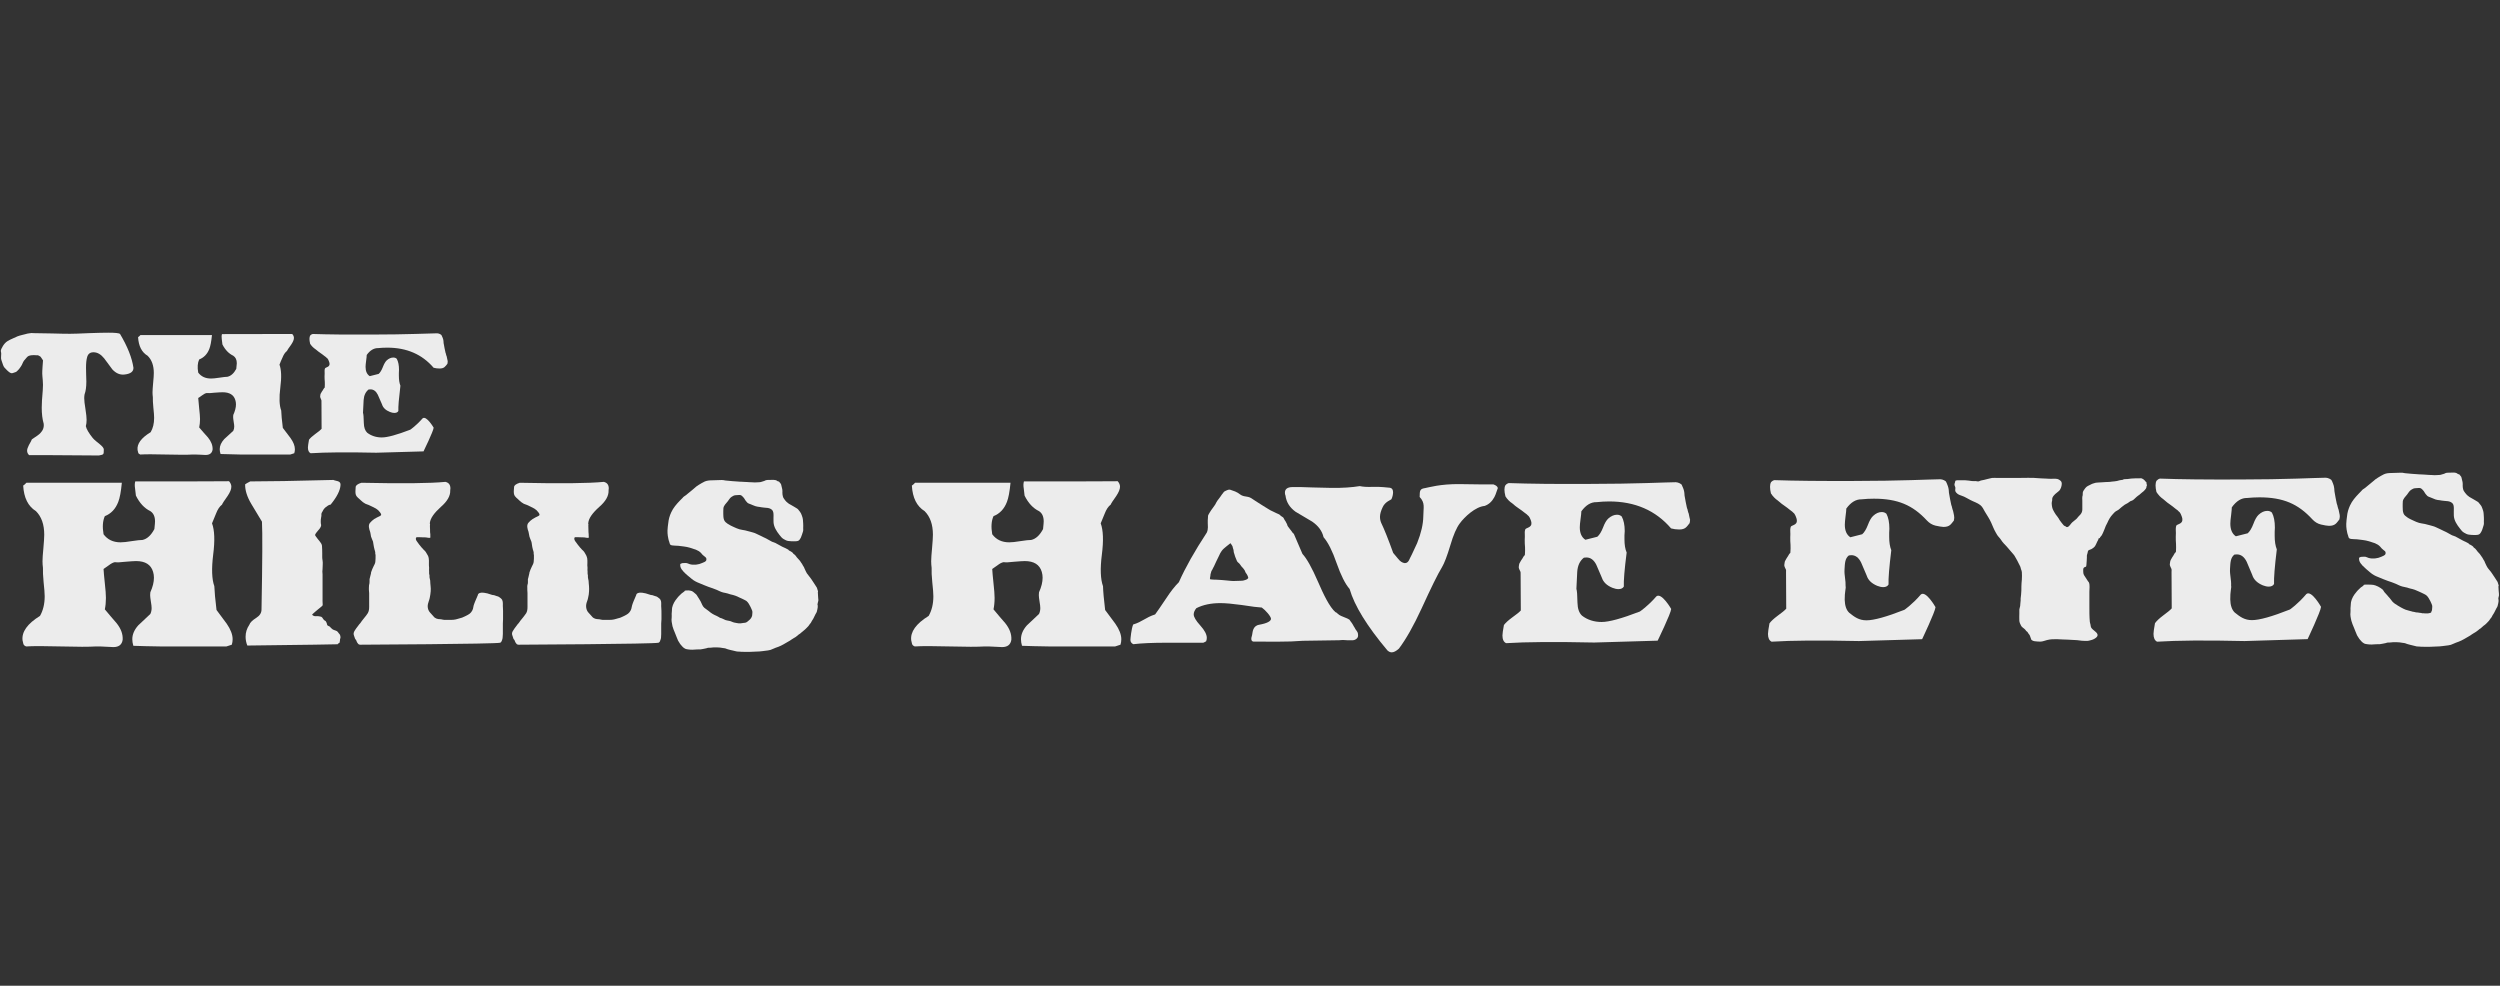
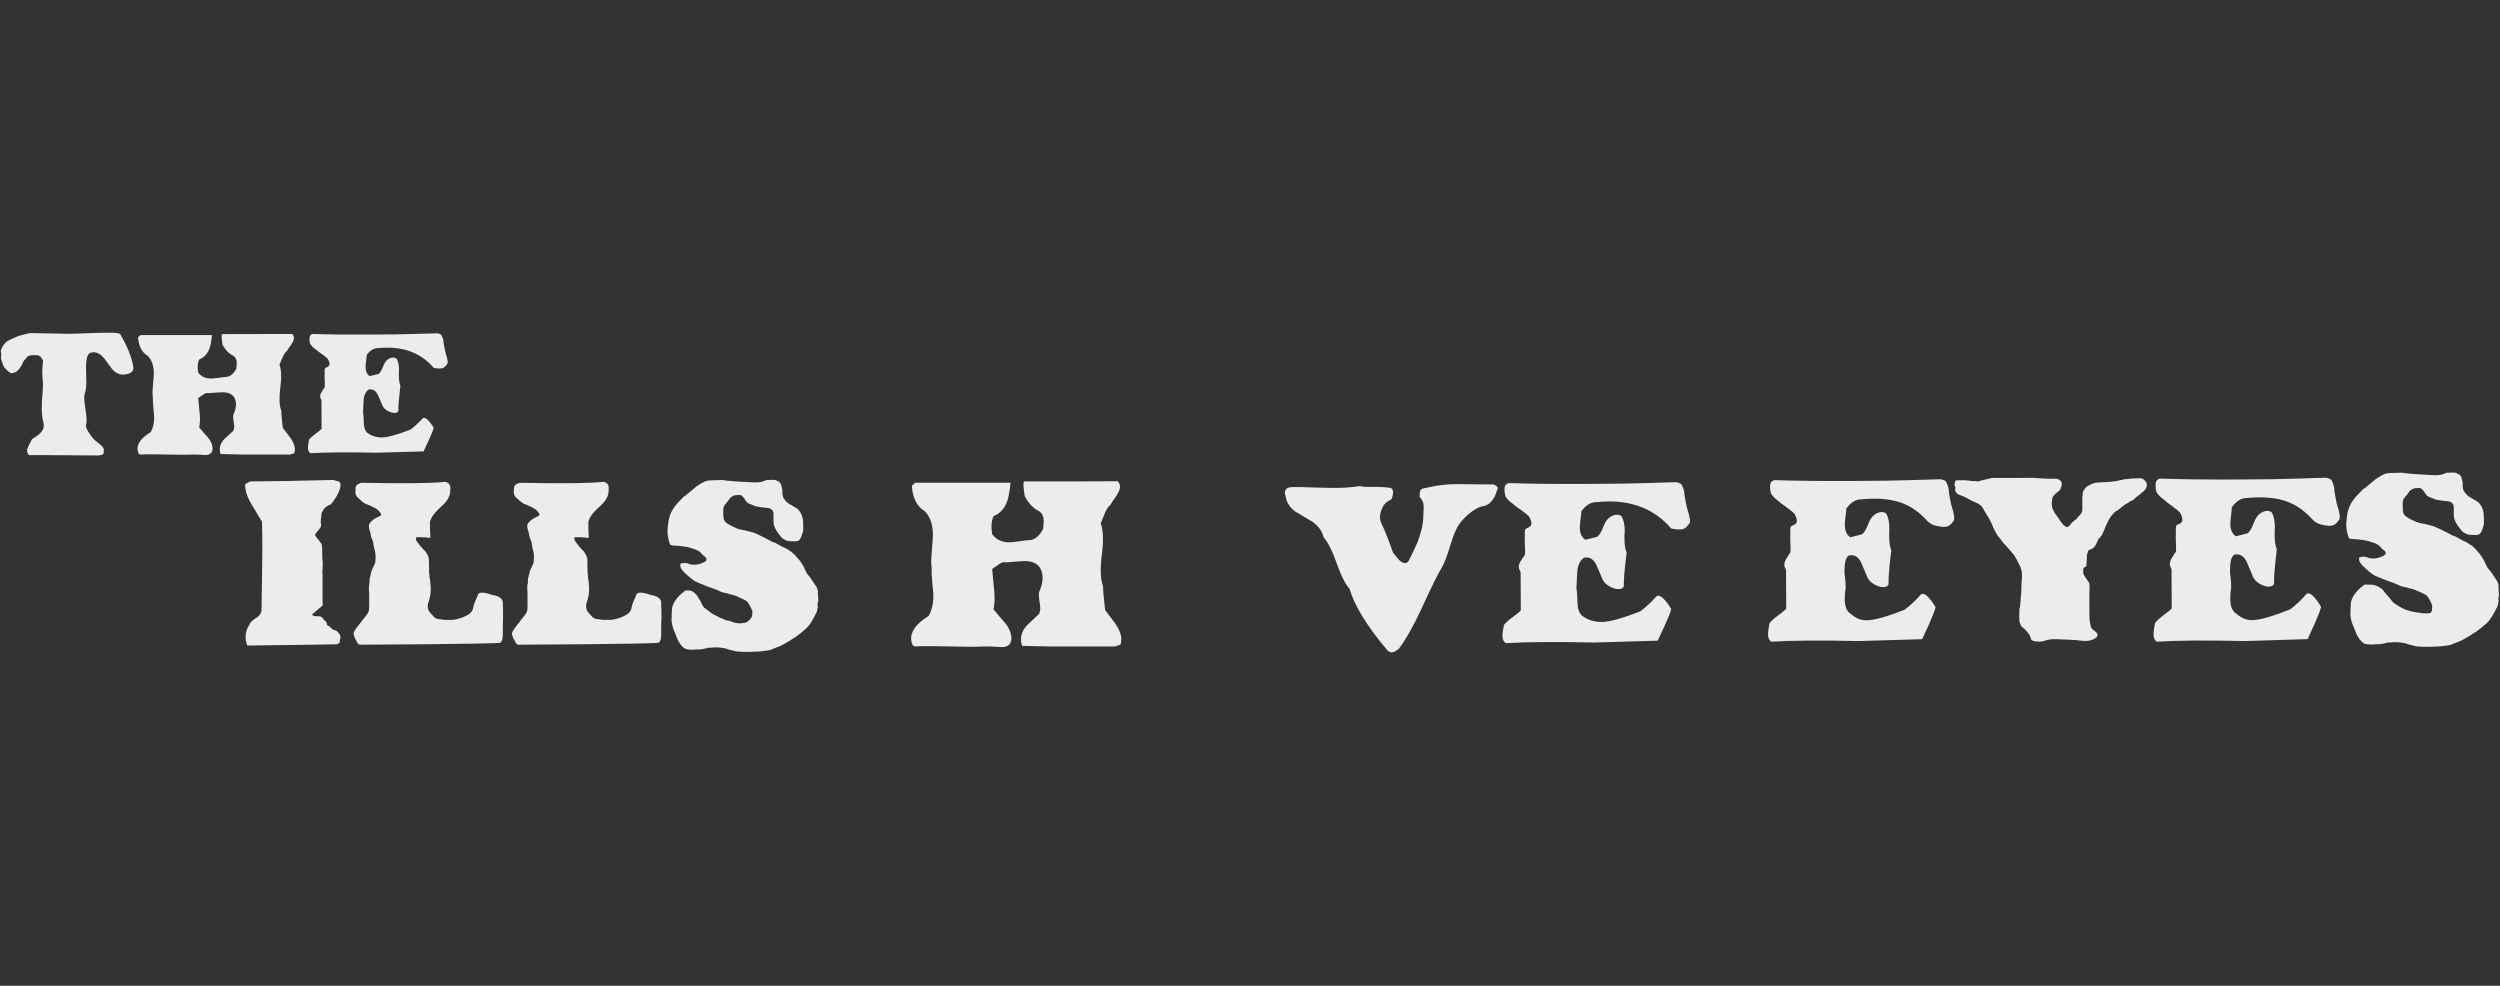
<svg xmlns="http://www.w3.org/2000/svg" width="1826" height="720" viewBox="0 0 1826 720" fill="none">
  <rect x="0" y="0" width="1826" height="720" fill="#333333" stroke="none" />
  <g clip-path="url(#clip0_1162_2738)">
    <path d="M21.154 259.878C22.091 259.55 23.17 259.362 24.201 259.409C24.811 259.409 25.373 259.362 25.983 259.456C26.592 259.503 27.155 259.456 27.717 259.503C28.186 259.596 28.514 259.925 28.936 260.112C29.405 260.347 29.64 260.487 29.921 260.956C30.39 261.706 30.999 262.456 31.421 263.253C31.421 263.253 30.765 271.364 30.859 272.817C30.859 275.302 31.749 279.428 31.234 285.054C30.718 290.68 30.483 294.899 30.483 297.759C30.483 302.259 30.952 306.151 31.89 309.386C32.265 312.058 31.421 314.402 29.311 316.512C28.702 317.215 26.686 318.668 23.264 320.919C23.123 321.481 22.42 322.794 21.154 324.997C20.263 326.685 19.794 328.092 19.794 329.17C19.794 330.436 20.263 331.514 21.294 332.452C23.826 332.358 43.704 332.452 72.209 332.686C72.303 332.592 73.006 332.452 74.319 332.217C75.162 332.03 75.631 331.561 75.725 330.764C75.772 329.92 75.819 329.123 75.819 328.373C75.819 325.794 70.24 322.982 67.708 319.887C64.848 316.324 63.161 313.418 62.692 311.261C63.067 309.948 63.254 308.448 63.254 306.713C63.254 304.979 62.973 302.353 62.41 298.743C61.801 295.133 61.52 292.508 61.52 290.773C61.52 289.882 61.614 288.992 61.754 288.101C62.598 285.851 63.067 282.709 63.067 278.678C63.067 277.599 63.02 275.958 62.926 273.708C62.832 271.458 62.832 269.77 62.832 268.692C62.832 265.457 63.067 262.831 63.629 260.909C64.239 258.518 65.786 257.299 68.271 257.299C71.084 257.299 73.662 258.753 76.053 261.706C78.069 264.425 80.085 267.144 82.101 269.864C84.68 272.63 87.586 273.896 90.821 273.567C95.275 273.099 97.479 271.505 97.479 268.692C96.447 261.472 93.212 253.22 87.68 243.938C87.024 243.281 84.117 243 79.101 243C76.241 243 71.553 243.094 65.036 243.328C58.191 243.656 53.597 243.797 51.159 243.797C48.393 243.797 44.079 243.75 38.266 243.563C31.984 243.422 27.342 243.328 24.295 243.328C23.779 243.328 23.498 243.234 22.982 243.234C22.42 243.281 21.857 243.469 21.294 243.469C20.404 243.563 19.513 243.75 18.669 244.031C16.7 244.594 14.684 244.922 12.762 245.672C11.59 246.141 10.465 246.657 9.339 247.219C8.074 247.782 6.808 248.345 5.636 249.048C4.136 249.939 2.963 251.345 2.073 252.798C1.651 253.502 1.276 254.205 0.948 254.908C0.666 255.658 0.479 256.221 0.713 257.018C0.994 258.002 0.854 258.893 0.807 259.878C0.76 260.487 0.713 261.097 0.76 261.659C0.807 262.409 1.041 263.113 1.276 263.769C1.604 264.707 1.838 265.644 2.213 266.535C2.495 267.191 2.729 267.895 3.198 268.41C3.807 269.114 4.464 269.817 5.167 270.473C6.011 271.27 6.948 272.161 8.074 272.536C8.589 272.677 9.058 272.63 9.574 272.395C10.277 272.114 11.027 271.973 11.73 271.645C12.199 271.364 12.668 270.895 13.043 270.473C13.512 270.004 13.981 269.582 14.356 268.973C14.825 268.176 15.575 267.426 15.95 266.535C16.559 265.129 17.169 263.581 18.294 262.55C19.138 261.706 19.935 260.253 21.154 259.878Z" fill="#ECECEC" />
    <path d="M214.919 331.045C215.247 330.108 215.388 329.123 215.388 328.138C215.388 325.654 214.31 322.888 212.153 319.887C210.278 317.449 208.403 315.011 206.574 312.527C205.871 306.948 205.496 302.728 205.402 299.868C203.996 296.118 203.808 290.539 204.746 283.038C205.73 275.583 205.496 270.004 204.136 266.347C204.793 264.566 205.543 262.831 206.34 261.143C207.184 258.987 208.262 257.393 209.575 256.361C209.809 255.752 210.84 254.252 212.622 251.814C213.982 249.798 214.685 248.157 214.685 246.844C214.685 245.813 214.263 244.828 213.419 243.938C210.465 243.984 193.353 244.031 162.13 244.031C161.801 245.063 161.801 246.282 161.989 247.735L162.458 251.579C164.474 255.564 167.146 258.284 170.381 259.831C172.069 260.956 172.959 262.737 172.959 265.316C172.959 265.879 172.819 267.238 172.584 269.395C170.803 272.723 168.646 274.646 166.068 275.208C164.943 275.208 162.973 275.443 160.254 275.864C157.535 276.286 155.519 276.474 154.113 276.474C150.081 276.474 146.987 275.067 144.783 272.161C144.08 268.223 144.314 265.035 145.486 262.55C148.909 261.19 151.347 258.705 152.847 254.955C153.691 252.892 154.347 249.47 154.816 244.735H102.589C101.932 245.438 101.37 245.953 100.854 246.235C101.229 252.751 103.526 257.299 107.793 259.831C110.84 262.784 112.34 267.004 112.34 272.395C112.34 273.989 112.2 276.333 111.872 279.521C111.59 282.709 111.403 285.053 111.403 286.601C111.403 287.866 111.496 288.992 111.637 290.07C111.59 291.898 111.684 294.383 112.012 297.665C112.387 301.134 112.575 303.666 112.575 305.213C112.575 309.339 111.731 312.808 110.043 315.668C103.104 319.887 99.963 324.2 100.479 328.701C100.62 329.404 100.807 330.061 100.948 330.623C101.089 331.233 101.604 331.655 102.448 331.983C106.199 331.748 112.528 331.748 121.529 331.983C130.531 332.217 136.907 332.217 140.61 331.983H142.814C143.611 331.983 144.83 332.03 146.471 332.123C148.159 332.264 149.378 332.311 150.128 332.311C153.175 332.311 154.863 330.998 155.285 328.373C155.425 325.419 154.3 322.466 151.909 319.512C149.706 317.121 147.596 314.683 145.486 312.198C145.861 310.417 146.096 308.401 146.096 306.151C146.096 304.275 145.861 301.697 145.486 298.368C145.111 294.711 144.877 292.133 144.783 290.679C145.111 290.539 146.096 289.882 147.69 288.71C148.956 287.773 150.034 287.21 150.972 287.069C152.19 287.21 154.066 287.163 156.551 286.835C159.504 286.601 161.52 286.507 162.598 286.507C167.615 286.507 170.756 288.382 171.881 292.226C172.209 293.211 172.35 294.289 172.35 295.368C172.35 297.618 171.694 300.196 170.381 303.103C170.287 303.572 170.287 304.041 170.287 304.603C170.287 305.307 170.428 306.432 170.662 307.979C170.943 309.573 171.084 310.745 171.084 311.495C171.084 312.667 170.85 313.746 170.381 314.683C166.255 318.387 164.052 320.45 163.77 320.731C161.567 323.169 160.489 325.607 160.489 328.092C160.489 329.217 160.676 330.389 161.098 331.608C165.13 331.748 170.006 331.889 175.725 331.983H212.013C213.325 331.561 214.31 331.28 214.919 331.045Z" fill="#ECECEC" />
    <path d="M309.341 329.686C309.341 329.686 316.561 314.918 316.748 312.386C316.748 312.386 311.497 303.338 308.684 305.541C304.043 310.886 299.683 313.84 299.683 313.84C289.838 317.637 282.899 319.512 278.867 319.512C274.835 319.512 271.131 318.34 268.178 316.043C266.631 314.543 265.834 312.246 265.74 309.058C265.646 304.885 265.459 302.353 265.13 301.509C265.318 298.415 265.459 295.274 265.599 292.18C265.834 288.757 267.053 286.226 269.209 284.491C269.678 284.444 270.147 284.397 270.616 284.397C272.866 284.397 274.648 285.71 275.96 288.335C276.992 290.68 277.976 293.024 279.008 295.321C279.758 297.806 281.727 299.681 284.821 300.9C285.993 301.369 287.071 301.603 288.056 301.603C289.462 301.603 290.447 301.134 290.963 300.197C290.822 297.102 291.338 290.961 292.463 281.725C291.713 279.85 291.338 277.459 291.338 274.505V272.302C291.338 271.27 291.432 270.567 291.432 270.098C291.432 266.77 290.916 264.097 289.791 262.081C289.134 261.425 288.244 261.144 287.259 261.144C285.618 261.144 284.024 261.847 282.477 263.206C281.492 264.144 280.508 265.785 279.617 268.129C278.726 270.426 277.695 272.114 276.57 273.099C272.679 274.13 270.522 274.646 270.053 274.74C268.037 273.427 267.006 271.176 267.006 267.988C267.006 267.004 267.146 265.457 267.428 263.441C267.709 261.425 267.85 260.065 267.85 259.268C270.288 255.846 273.1 254.205 276.195 254.252C278.445 254.017 280.695 253.924 282.946 253.924C297.057 253.924 308.309 258.799 316.701 268.598C318.061 268.973 319.561 269.161 321.108 269.161C324.577 269.161 325.234 267.567 326.781 265.738C326.922 265.035 327.015 264.332 327.015 263.628C326.828 263.675 326.922 263.394 326.922 263.3C326.875 263.066 326.781 262.784 326.734 262.55C326.593 262.081 326.5 261.566 326.406 261.05C326.406 260.909 326.406 260.769 326.359 260.628C326.265 260.44 326.171 260.253 326.125 260.018C325.984 259.69 325.937 259.268 325.796 258.94C325.75 258.706 325.703 258.518 325.656 258.331C325.656 258.096 325.515 257.909 325.421 257.674C325.281 257.252 325.234 256.83 325.14 256.362C324.765 254.955 324.577 253.502 324.296 252.048C324.202 251.58 324.062 251.158 324.015 250.642C324.015 250.173 323.968 249.704 323.921 249.189C323.921 248.72 323.734 248.251 323.687 247.782C323.593 247.36 323.359 246.985 323.265 246.563C323.171 246.282 323.03 246.047 322.89 245.766C322.796 245.485 322.702 245.157 322.515 244.922C322.468 244.782 322.327 244.594 322.186 244.5C320.967 243.61 319.655 243.328 318.342 243.469C314.638 243.469 297.011 244.36 271.882 244.36C254.066 244.453 239.579 244.313 228.421 243.938C227.718 244.078 227.062 244.453 226.546 245.063C225.89 246.282 225.843 248.251 226.499 250.97C226.499 250.97 226.546 251.064 226.546 251.111V251.251C226.546 251.251 226.593 251.251 226.593 251.205C226.827 251.533 227.015 251.814 227.249 252.142C227.859 252.892 228.515 253.596 229.265 254.205C229.828 254.627 230.437 255.002 230.953 255.471C231.891 256.362 232.969 257.065 234 257.815C234.985 258.518 235.97 259.175 236.907 259.972C237.329 260.3 237.798 260.581 238.173 260.909C238.314 261.097 238.501 261.237 238.642 261.425C238.876 261.566 239.064 261.706 239.251 261.894C239.673 262.409 239.955 263.113 240.189 263.722C240.611 264.754 241.08 266.113 240.33 267.145C239.72 267.988 238.642 268.176 237.798 268.692C237.376 268.926 237.282 269.207 237.188 269.723C237.095 270.239 237.048 270.755 237.095 271.27C237.188 272.489 237.095 273.614 237.048 274.786C237.001 276.193 237.142 277.506 237.235 278.912C237.329 280.178 237.235 281.444 237.188 282.756C237.188 283.272 237.188 283.132 236.813 283.413C236.391 283.788 236.157 284.491 235.829 284.96C235.266 285.663 234.844 286.46 234.422 287.21C234.329 287.351 234.235 287.492 234.188 287.632C234 287.96 234 288.382 233.954 288.711C233.813 289.273 233.766 289.976 234 290.492C234.188 290.914 234.329 291.43 234.563 291.805C234.844 292.274 234.844 292.883 234.797 293.446C234.891 300.103 234.891 306.667 234.891 313.23C234.141 314.074 232.547 315.387 230.156 317.074C228.046 318.622 226.593 319.981 225.702 321.153C225.187 324.013 224.905 325.935 224.905 326.826C224.905 329.029 225.562 330.436 226.874 331.045C237.751 330.342 253.691 330.202 274.788 330.67L309.341 329.686Z" fill="#ECECEC" />
    <path d="M1234.24 378.865C1234.19 378.537 1234.1 378.209 1234 377.881C1233.86 377.225 1233.68 376.521 1233.58 375.865C1233.58 375.677 1233.54 375.49 1233.49 375.302C1233.39 375.021 1233.25 374.74 1233.16 374.458C1233.02 373.99 1232.93 373.474 1232.74 373.005C1232.64 372.724 1232.64 372.489 1232.6 372.208C1232.5 371.88 1232.36 371.599 1232.27 371.317C1232.04 370.755 1231.99 370.145 1231.85 369.583C1231.38 367.66 1231.1 365.691 1230.72 363.769C1230.58 363.16 1230.44 362.55 1230.39 361.894C1230.35 361.238 1230.3 360.581 1230.25 359.972C1230.21 359.315 1230.02 358.706 1229.88 358.05C1229.78 357.487 1229.5 356.971 1229.32 356.409C1229.22 356.034 1229.03 355.659 1228.85 355.33C1228.71 354.955 1228.57 354.533 1228.38 354.205C1228.24 354.018 1228.1 353.736 1227.91 353.643C1226.27 352.471 1224.53 352.049 1222.75 352.236C1217.78 352.236 1194.11 353.455 1160.4 353.455C1136.49 353.596 1117.03 353.361 1102.03 352.846C1101.09 353.08 1100.25 353.596 1099.55 354.44C1098.61 356.034 1098.61 358.706 1099.55 362.41C1099.55 362.503 1099.55 362.597 1099.55 362.691C1099.59 362.691 1099.64 362.644 1099.64 362.597C1099.87 363.066 1100.15 363.441 1100.48 363.863C1101.28 364.894 1102.17 365.832 1103.2 366.676C1103.95 367.239 1104.75 367.707 1105.45 368.364C1106.67 369.583 1108.12 370.473 1109.53 371.505C1110.84 372.442 1112.2 373.333 1113.47 374.412C1113.99 374.88 1114.64 375.209 1115.16 375.677L1115.81 376.334C1116.09 376.521 1116.33 376.756 1116.56 376.99C1117.13 377.646 1117.55 378.584 1117.88 379.428C1118.44 380.834 1119.05 382.616 1118.02 384.022C1117.22 385.148 1115.77 385.429 1114.64 386.085C1114.08 386.413 1113.94 386.835 1113.84 387.445C1113.7 388.195 1113.61 388.851 1113.7 389.601C1113.84 391.195 1113.7 392.696 1113.66 394.29C1113.61 396.165 1113.75 397.947 1113.89 399.775C1113.99 401.557 1113.89 403.197 1113.8 404.932C1113.75 405.682 1113.75 405.495 1113.33 405.823C1112.77 406.339 1112.44 407.276 1111.97 407.933C1111.27 408.87 1110.66 409.902 1110.09 410.98C1110 411.167 1109.86 411.355 1109.77 411.543C1109.58 411.964 1109.58 412.527 1109.44 412.996C1109.3 413.699 1109.2 414.684 1109.53 415.387C1109.77 415.949 1110 416.606 1110.33 417.122C1110.7 417.731 1110.7 418.669 1110.66 419.372C1110.75 428.186 1110.8 437.047 1110.8 445.907C1109.77 447.033 1107.66 448.767 1104.42 451.064C1101.61 453.127 1099.64 454.956 1098.47 456.503C1097.76 460.347 1097.39 462.926 1097.39 464.145C1097.39 467.051 1098.28 468.927 1100.06 469.771C1114.59 468.833 1136.07 468.692 1164.38 469.302L1210.75 467.942C1210.75 467.942 1220.41 448.111 1220.64 444.782C1220.64 444.782 1213.66 432.593 1209.86 435.546C1203.62 442.766 1197.76 446.657 1197.76 446.657C1184.54 451.768 1175.21 454.299 1169.82 454.299C1164.43 454.299 1159.41 452.752 1155.48 449.658C1153.37 447.689 1152.29 444.548 1152.19 440.281C1152.1 434.656 1151.82 431.28 1151.4 430.108C1151.63 425.982 1151.82 421.81 1152.01 417.637C1152.33 413.043 1153.93 409.62 1156.88 407.323C1157.49 407.229 1158.1 407.182 1158.76 407.182C1161.76 407.182 1164.15 408.964 1165.93 412.48C1167.29 415.621 1168.6 418.716 1169.96 421.857C1171.04 425.185 1173.62 427.67 1177.79 429.358C1179.34 429.967 1180.79 430.296 1182.15 430.296C1184.03 430.296 1185.34 429.639 1186.04 428.42C1185.86 424.248 1186.51 415.996 1188.11 403.572C1187.03 401.088 1186.51 397.853 1186.51 393.915V390.961C1186.65 389.601 1186.7 388.617 1186.7 387.961C1186.7 383.507 1185.95 379.897 1184.5 377.225C1183.56 376.381 1182.43 375.959 1181.07 375.959C1178.87 375.959 1176.76 376.896 1174.65 378.772C1173.29 380.037 1172.03 382.194 1170.85 385.335C1169.63 388.429 1168.28 390.68 1166.68 392.039C1161.48 393.399 1158.57 394.102 1157.96 394.243C1155.24 392.461 1153.88 389.414 1153.88 385.148C1153.88 383.835 1154.07 381.772 1154.44 379.1C1154.82 376.381 1155.01 374.505 1155.01 373.474C1158.34 368.879 1162.09 366.629 1166.21 366.77C1169.26 366.442 1172.26 366.254 1175.31 366.254C1194.25 366.254 1209.3 372.818 1220.55 385.945C1222.42 386.46 1224.39 386.742 1226.5 386.742C1231.19 386.742 1232.04 384.585 1234.1 382.1C1234.33 381.163 1234.43 380.225 1234.43 379.287C1234.14 379.381 1234.29 379.006 1234.29 378.865H1234.24Z" fill="#ECECEC" />
    <path d="M1427.3 376.944C1427.3 376.616 1427.16 376.24 1427.11 375.912C1426.93 375.256 1426.78 374.6 1426.69 373.896C1426.64 373.709 1426.64 373.521 1426.55 373.334C1426.55 373.052 1426.36 372.771 1426.27 372.49C1426.08 372.021 1426.03 371.505 1425.85 370.99C1425.75 370.755 1425.71 370.474 1425.66 370.193C1425.66 369.864 1425.47 369.583 1425.38 369.302C1425.14 368.739 1425.1 368.13 1424.96 367.567C1424.49 365.645 1424.21 363.676 1423.83 361.707C1423.69 361.097 1423.55 360.441 1423.5 359.832C1423.46 359.175 1423.41 358.519 1423.36 357.863C1423.32 357.206 1423.13 356.55 1422.99 355.94C1422.89 355.378 1422.61 354.815 1422.42 354.253C1422.33 353.878 1422.14 353.549 1422 353.174C1421.82 352.799 1421.67 352.377 1421.49 352.049C1421.39 351.862 1421.21 351.58 1421.07 351.44C1419.42 350.268 1417.69 349.893 1415.91 350.08C1410.99 350.08 1387.5 351.299 1354.02 351.299C1330.25 351.393 1310.94 351.205 1296.03 350.689C1295.09 350.877 1294.29 351.393 1293.54 352.237C1292.61 353.924 1292.61 356.737 1293.54 360.629C1293.59 360.629 1293.64 360.629 1293.64 360.535C1293.87 361.004 1294.15 361.379 1294.48 361.801C1295.33 362.832 1296.17 363.77 1297.2 364.614C1297.95 365.223 1298.75 365.692 1299.41 366.348C1300.67 367.567 1302.08 368.505 1303.48 369.489C1304.8 370.474 1306.16 371.365 1307.38 372.443C1307.89 372.912 1308.55 373.24 1309.06 373.709C1309.3 373.943 1309.48 374.131 1309.72 374.365C1310 374.6 1310.24 374.787 1310.47 375.022C1311.03 375.725 1311.41 376.662 1311.74 377.459C1312.3 378.913 1312.91 380.741 1311.92 382.148C1311.13 383.273 1309.72 383.554 1308.55 384.21C1307.98 384.539 1307.84 384.961 1307.75 385.617C1307.66 386.32 1307.52 387.023 1307.61 387.774C1307.75 389.368 1307.66 390.915 1307.61 392.509C1307.52 394.384 1307.7 396.212 1307.8 398.041C1307.94 399.822 1307.8 401.51 1307.7 403.245C1307.7 403.995 1307.7 403.807 1307.28 404.182C1306.67 404.698 1306.39 405.636 1305.92 406.245C1305.22 407.23 1304.61 408.261 1304.05 409.34C1303.95 409.527 1303.81 409.715 1303.72 409.949C1303.53 410.371 1303.53 410.887 1303.44 411.355C1303.25 412.106 1303.16 413.09 1303.44 413.793C1303.67 414.356 1303.91 415.059 1304.23 415.575C1304.61 416.184 1304.61 417.075 1304.52 417.825C1304.61 426.733 1304.66 435.641 1304.66 444.595C1303.62 445.767 1301.51 447.502 1298.33 449.799C1295.51 451.909 1293.54 453.737 1292.42 455.284C1291.72 459.176 1291.34 461.754 1291.34 463.02C1291.34 465.974 1292.23 467.849 1293.97 468.693C1308.45 467.755 1329.74 467.614 1357.82 468.224L1403.91 466.864C1403.91 466.864 1413.47 446.845 1413.7 443.47C1413.7 443.47 1406.77 431.187 1403.02 434.187C1396.83 441.407 1391.01 445.392 1391.01 445.392C1377.89 450.549 1368.65 453.081 1363.26 453.081C1357.87 453.081 1354.59 450.737 1350.65 447.549C1348.58 445.58 1347.51 442.439 1347.37 438.125C1347.27 432.453 1348.44 429.358 1348.02 428.186C1348.21 423.967 1346.99 420.263 1347.23 416.091C1347.51 411.449 1347.51 407.98 1350.41 405.683C1351.02 405.589 1351.63 405.495 1352.24 405.495C1355.24 405.495 1357.63 407.324 1359.37 410.887C1360.73 414.028 1362.09 417.169 1363.4 420.31C1364.43 423.686 1367.06 426.217 1371.18 427.905C1372.73 428.514 1374.18 428.843 1375.5 428.843C1377.37 428.843 1378.68 428.186 1379.39 426.92C1379.2 422.748 1379.86 414.403 1381.4 401.885C1380.37 399.354 1379.86 396.119 1379.86 392.134V389.133C1379.95 387.774 1380 386.742 1380 386.133C1380 381.632 1379.29 377.975 1377.84 375.256C1376.9 374.412 1375.78 373.99 1374.42 373.99C1372.26 373.99 1370.15 374.928 1368.09 376.85C1366.73 378.116 1365.46 380.319 1364.29 383.46C1363.07 386.601 1361.71 388.852 1360.16 390.211C1355.01 391.571 1352.1 392.321 1351.49 392.415C1348.77 390.633 1347.46 387.586 1347.46 383.273C1347.46 381.913 1347.65 379.897 1347.98 377.131C1348.35 374.412 1348.54 372.537 1348.54 371.458C1351.87 366.864 1355.57 364.614 1359.7 364.707C1362.7 364.379 1365.7 364.239 1368.7 364.239C1386.09 364.239 1397.01 368.927 1407.38 380.132C1409.11 382.007 1411.27 383.367 1413.7 383.929C1415.91 384.398 1418.35 384.867 1419.52 384.867C1424.21 384.867 1425.05 382.71 1427.11 380.225C1427.3 379.241 1427.39 378.303 1427.39 377.366C1427.16 377.459 1427.3 377.084 1427.25 376.944H1427.3Z" fill="#ECECEC" />
    <path d="M1708.92 376.1C1708.88 375.725 1708.74 375.397 1708.69 375.068C1708.5 374.412 1708.36 373.709 1708.27 373.052C1708.22 372.818 1708.22 372.631 1708.17 372.443C1708.08 372.162 1707.94 371.88 1707.85 371.599C1707.66 371.13 1707.61 370.615 1707.42 370.099C1707.33 369.818 1707.33 369.583 1707.24 369.255C1707.24 368.974 1707.05 368.692 1706.96 368.411C1706.72 367.802 1706.67 367.239 1706.53 366.63C1706.06 364.661 1705.78 362.691 1705.41 360.722C1705.27 360.066 1705.13 359.457 1705.08 358.8L1704.94 356.831C1704.89 356.175 1704.7 355.518 1704.61 354.909C1704.47 354.299 1704.19 353.784 1704.05 353.221C1703.91 352.846 1703.72 352.471 1703.58 352.096C1703.44 351.721 1703.3 351.299 1703.06 350.971C1702.97 350.783 1702.78 350.502 1702.64 350.361C1701 349.189 1699.27 348.767 1697.53 348.955C1692.56 348.955 1669.07 350.221 1635.6 350.221C1611.83 350.314 1592.51 350.127 1577.61 349.564C1576.67 349.799 1575.87 350.314 1575.12 351.158C1574.18 352.893 1574.18 355.706 1575.12 359.597C1575.17 359.597 1575.22 359.55 1575.22 359.503C1575.5 359.972 1575.73 360.394 1576.11 360.816C1576.9 361.848 1577.75 362.832 1578.78 363.629C1579.53 364.239 1580.33 364.707 1581.03 365.411C1582.25 366.63 1583.7 367.567 1585.06 368.552C1586.37 369.536 1587.73 370.474 1588.95 371.552C1589.47 372.021 1590.12 372.349 1590.64 372.818C1590.87 373.052 1591.06 373.287 1591.3 373.521C1591.58 373.709 1591.81 373.943 1592.05 374.178C1592.61 374.834 1593.03 375.819 1593.31 376.616C1593.92 378.069 1594.48 379.897 1593.5 381.351C1592.7 382.476 1591.3 382.757 1590.12 383.414C1589.56 383.742 1589.42 384.211 1589.33 384.82C1589.23 385.57 1589.14 386.273 1589.19 387.023C1589.37 388.617 1589.23 390.165 1589.19 391.805C1589.09 393.681 1589.28 395.509 1589.37 397.385C1589.51 399.166 1589.37 400.901 1589.33 402.635C1589.28 403.385 1589.28 403.198 1588.86 403.573C1588.25 404.089 1587.97 405.026 1587.5 405.683C1586.8 406.667 1586.19 407.699 1585.62 408.777C1585.53 408.964 1585.44 409.199 1585.34 409.386C1585.11 409.808 1585.11 410.371 1585.01 410.84C1584.83 411.59 1584.73 412.574 1585.01 413.278C1585.3 413.887 1585.48 414.544 1585.81 415.059C1586.19 415.669 1586.19 416.606 1586.14 417.356H1586.09C1586.19 426.358 1586.23 435.359 1586.23 444.361C1585.2 445.533 1583.09 447.267 1579.9 449.612C1577.09 451.721 1575.12 453.597 1574 455.191C1573.29 459.129 1572.92 461.707 1572.92 462.973C1572.92 465.927 1573.81 467.849 1575.54 468.693C1590.03 467.755 1611.31 467.568 1639.44 468.224L1685.48 466.818C1685.48 466.818 1695.05 446.658 1695.28 443.236C1695.28 443.236 1688.34 430.812 1684.59 433.859C1678.4 441.173 1672.59 445.158 1672.59 445.158C1659.46 450.362 1650.23 452.94 1644.84 452.94C1639.44 452.94 1636.16 450.549 1632.22 447.361C1630.16 445.345 1629.08 442.157 1628.99 437.844C1628.85 432.124 1630.02 428.983 1629.6 427.811C1629.83 423.592 1628.57 419.841 1628.8 415.575C1629.08 410.934 1629.08 407.417 1631.99 405.073C1632.6 404.979 1633.21 404.933 1633.82 404.933C1636.82 404.933 1639.21 406.714 1640.99 410.324C1642.3 413.512 1643.66 416.7 1645.02 419.888C1646.05 423.264 1648.63 425.795 1652.76 427.53C1654.31 428.139 1655.76 428.468 1657.07 428.468C1658.95 428.468 1660.26 427.811 1660.96 426.545C1660.78 422.326 1661.43 413.887 1662.98 401.276C1661.95 398.744 1661.43 395.462 1661.43 391.43V388.383C1661.53 387.023 1661.57 385.992 1661.57 385.383C1661.57 380.835 1660.87 377.131 1659.42 374.412C1658.48 373.521 1657.35 373.146 1655.99 373.146C1653.84 373.146 1651.73 374.084 1649.66 376.006C1648.31 377.272 1647.04 379.475 1645.87 382.663C1644.65 385.851 1643.29 388.102 1641.74 389.508C1636.58 390.868 1633.68 391.618 1633.07 391.712C1630.4 389.93 1629.04 386.836 1629.04 382.523C1629.04 381.116 1629.22 379.053 1629.6 376.287C1629.93 373.521 1630.11 371.646 1630.11 370.568C1633.44 365.926 1637.15 363.629 1641.27 363.723C1644.27 363.442 1647.27 363.254 1650.27 363.254C1667.67 363.254 1678.59 368.036 1688.95 379.335C1690.69 381.21 1692.84 382.57 1695.33 383.132C1697.48 383.648 1699.92 384.07 1701.09 384.07C1705.78 384.07 1706.63 381.913 1708.69 379.382C1708.88 378.444 1709.02 377.459 1709.02 376.522C1708.74 376.616 1708.88 376.194 1708.88 376.1H1708.92Z" fill="#ECECEC" />
-     <path d="M158.145 445.533C157.207 437.891 156.691 432.077 156.551 428.186C154.722 423.076 154.441 415.387 155.707 405.12C157.019 394.9 156.738 387.258 154.863 382.241C155.8 379.803 156.785 377.412 157.816 375.068C158.942 372.115 160.395 369.911 162.176 368.552C162.458 367.708 163.817 365.645 166.208 362.316C168.084 359.55 168.974 357.3 168.974 355.471C168.974 354.112 168.412 352.752 167.287 351.486C163.349 351.58 140.517 351.627 98.791 351.627C98.369 353.033 98.323 354.721 98.651 356.737L99.26 361.988C101.932 367.426 105.449 371.224 109.809 373.334C112.106 374.834 113.231 377.319 113.231 380.835C113.231 381.585 113.091 383.413 112.762 386.414C110.371 390.961 107.465 393.634 104.089 394.384C102.495 394.384 99.916 394.665 96.307 395.228C92.697 395.837 89.931 396.118 88.055 396.118C82.664 396.118 78.538 394.149 75.631 390.211C74.694 384.82 75.022 380.413 76.569 376.99C81.117 375.209 84.398 371.74 86.368 366.629C87.493 363.77 88.383 359.081 88.993 352.612H19.279C18.435 353.549 17.638 354.252 16.934 354.674C17.45 363.629 20.544 369.817 26.264 373.334C30.296 377.365 32.312 383.085 32.312 390.539C32.312 392.649 32.078 395.931 31.703 400.244C31.281 404.604 31.046 407.886 31.046 409.996C31.046 411.683 31.187 413.277 31.374 414.778C31.281 417.216 31.421 420.685 31.843 425.139C32.359 429.921 32.64 433.39 32.64 435.5C32.64 441.126 31.468 445.908 29.218 449.846C19.982 455.565 15.762 461.52 16.466 467.708C16.653 468.646 16.888 469.536 17.075 470.333C17.31 471.13 17.966 471.74 19.091 472.162C24.061 471.834 32.546 471.834 44.595 472.162C56.597 472.49 65.083 472.49 70.052 472.162H73.006C74.037 472.162 75.678 472.256 77.882 472.396C80.132 472.537 81.773 472.631 82.804 472.631C86.836 472.631 89.087 470.849 89.602 467.239C89.837 463.16 88.337 459.129 85.102 455.097C82.242 451.815 79.382 448.486 76.569 445.064C77.085 442.626 77.366 439.86 77.366 436.766C77.366 434.234 77.085 430.671 76.569 426.076C76.053 421.107 75.725 417.591 75.631 415.575C76.053 415.34 77.366 414.45 79.523 412.856C81.163 411.59 82.617 410.84 83.883 410.605C85.524 410.84 88.008 410.746 91.337 410.324C95.275 409.996 97.948 409.808 99.401 409.808C106.152 409.808 110.278 412.434 111.825 417.684C112.247 419.091 112.434 420.497 112.434 421.998C112.434 425.092 111.59 428.655 109.809 432.593C109.715 433.249 109.668 433.906 109.668 434.656C109.668 435.64 109.856 437.188 110.184 439.297C110.559 441.454 110.746 443.048 110.746 444.126C110.746 445.72 110.418 447.174 109.809 448.439C104.324 453.596 101.37 456.362 100.948 456.784C98.041 460.066 96.635 463.442 96.635 466.864C96.635 468.364 96.869 469.958 97.385 471.693C102.776 471.881 109.293 472.068 116.982 472.162H165.411C167.193 471.646 168.459 471.177 169.303 470.896C169.725 469.583 169.912 468.271 169.912 466.911C169.912 463.489 168.459 459.738 165.599 455.565C163.114 452.284 160.629 448.955 158.145 445.533Z" fill="#ECECEC" />
    <path d="M807.186 445.533C806.295 437.891 805.733 432.077 805.639 428.186C803.81 423.076 803.482 415.387 804.795 405.12C806.108 394.9 805.826 387.258 803.951 382.241C804.889 379.803 805.873 377.412 806.905 375.068C808.03 372.115 809.483 369.911 811.265 368.552C811.546 367.708 812.906 365.645 815.297 362.316C817.125 359.55 818.063 357.3 818.063 355.471C818.063 354.112 817.5 352.752 816.375 351.486C812.437 351.58 789.605 351.627 747.88 351.627C747.458 353.033 747.411 354.721 747.739 356.737L748.348 361.988C751.021 367.426 754.537 371.224 758.897 373.334C761.194 374.834 762.319 377.319 762.319 380.835C762.319 381.585 762.179 383.413 761.85 386.414C759.459 390.961 756.553 393.634 753.177 394.384C751.583 394.384 749.005 394.665 745.395 395.228C741.785 395.837 739.019 396.118 737.143 396.118C731.752 396.118 727.626 394.149 724.72 390.211C723.782 384.82 724.11 380.413 725.657 376.99C730.205 375.209 733.487 371.74 735.456 366.629C736.581 363.77 737.472 359.081 738.081 352.612H668.367C667.523 353.549 666.726 354.252 666.023 354.674C666.538 363.629 669.633 369.817 675.352 373.334C679.384 377.365 681.4 383.085 681.4 390.539C681.4 392.649 681.166 395.931 680.791 400.244C680.369 404.604 680.134 407.886 680.134 409.996C680.134 411.683 680.275 413.277 680.462 414.778C680.369 417.216 680.463 420.685 680.931 425.139C681.447 429.921 681.728 433.39 681.728 435.5C681.728 441.126 680.556 445.908 678.306 449.846C669.07 455.565 664.804 461.52 665.554 467.708C665.741 468.646 665.976 469.536 666.163 470.333C666.398 471.13 667.054 471.74 668.179 472.162C673.149 471.834 681.635 471.834 693.683 472.162C705.685 472.49 714.171 472.49 719.141 472.162H722.094C723.126 472.162 724.766 472.256 726.97 472.396C729.22 472.537 730.861 472.631 731.893 472.631C735.924 472.631 738.175 470.849 738.691 467.239C738.925 463.16 737.425 459.129 734.19 455.097C731.283 451.815 728.47 448.486 725.657 445.064C726.173 442.626 726.454 439.86 726.454 436.766C726.454 434.234 726.173 430.671 725.657 426.076C725.141 421.107 724.813 417.591 724.72 415.575C725.142 415.34 726.454 414.45 728.611 412.856C730.252 411.59 731.705 410.84 732.971 410.605C734.612 410.84 737.097 410.746 740.425 410.324C744.363 409.996 747.036 409.808 748.489 409.808C755.24 409.808 759.366 412.434 760.913 417.684C761.335 419.091 761.522 420.497 761.522 421.998C761.522 425.092 760.678 428.655 758.897 432.593C758.803 433.249 758.756 433.906 758.756 434.656C758.756 435.64 758.944 437.188 759.272 439.297C759.647 441.454 759.835 443.048 759.835 444.126C759.835 445.72 759.506 447.174 758.897 448.439C753.412 453.596 750.458 456.362 750.036 456.784C747.129 460.066 745.723 463.442 745.723 466.864C745.723 468.364 745.957 469.958 746.473 471.693C751.865 471.881 758.381 472.068 766.07 472.162H814.5C816.281 471.646 817.547 471.177 818.391 470.896C818.813 469.583 819 468.271 819 466.911C819 463.489 817.547 459.738 814.64 455.565C812.155 452.284 809.671 448.955 807.186 445.533Z" fill="#ECECEC" />
    <path d="M234.751 376.756C234.751 376.287 234.704 375.772 234.751 375.303C234.797 374.693 235.173 374.271 235.454 373.756C235.735 373.287 235.923 372.771 236.204 372.349C236.954 371.13 238.22 370.099 239.439 369.349C239.955 369.021 240.517 368.739 241.127 368.599C241.361 368.505 241.267 368.833 241.502 368.552C246.096 362.926 248.534 358.144 248.722 354.206C248.815 352.846 248.206 351.908 246.799 351.486C244.69 350.971 243.564 350.643 243.471 350.549C215.529 351.299 195.276 351.627 182.758 351.627C181.023 352.518 179.804 353.174 179.054 353.737C178.96 358.097 180.461 362.879 183.555 368.083C186.087 372.349 188.665 376.662 191.337 381.022C191.759 388.571 191.666 409.949 191.009 445.205C191.009 447.642 189.743 449.658 187.212 451.252C184.352 453.034 182.617 454.769 182.102 456.363C180.273 459.035 179.382 461.942 179.382 465.13C179.382 467.239 179.804 469.396 180.648 471.506C223.827 470.99 245.815 470.662 246.659 470.568C246.659 470.24 246.893 470.005 247.362 469.865C247.831 469.677 248.112 469.396 248.112 468.974C248.3 468.13 248.393 467.239 248.393 466.395C248.393 466.255 248.675 466.442 248.675 466.255V465.786C248.675 465.27 248.675 464.801 248.534 464.286C248.347 463.536 247.971 463.02 247.409 462.504C247.128 462.223 246.987 461.848 246.706 461.567C245.862 460.441 244.08 460.441 242.955 459.691C242.111 459.129 241.595 458.425 240.939 457.769C240.47 457.3 239.814 457.3 239.345 456.925C238.736 456.41 238.876 455.519 238.501 454.815C238.314 454.534 238.22 454.253 238.079 453.972C237.798 453.409 237.095 453.315 236.673 452.893C236.157 452.378 235.829 451.627 235.36 451.065C234.985 450.596 234.751 450.502 234.141 450.362C233.344 450.174 232.547 450.033 231.75 450.033C230.953 450.033 230.062 450.174 229.265 449.893C228.75 449.705 228.421 449.377 227.953 449.049C228.14 448.674 228.468 448.393 228.75 448.111C229.781 447.08 230.953 446.283 232.031 445.298C232.922 444.501 233.813 443.751 234.751 443.048C235.032 442.814 235.407 442.626 235.548 442.298C235.782 441.829 235.688 441.032 235.641 440.516C235.548 439.438 235.594 438.313 235.594 437.235V419.419C235.594 418.763 235.454 418.106 235.454 417.45C235.454 416.841 235.594 416.231 235.594 415.622C235.548 413.465 235.97 411.402 235.594 409.293C235.266 407.699 235.36 406.058 235.36 404.417C235.36 402.448 235.313 400.572 235.173 398.603C235.079 397.431 234.141 396.212 233.438 395.322C232.641 394.29 231.703 393.306 231 392.227C230.625 391.665 230.015 391.149 230.203 390.446C230.344 389.93 230.859 389.414 231.141 388.946C231.516 388.43 231.891 387.961 232.36 387.445C233.016 386.742 233.719 385.992 234.141 385.054C234.329 384.632 234.516 384.164 234.563 383.648C234.563 383.179 234.422 382.757 234.329 382.288C234.235 381.398 234.282 380.366 234.329 379.428C234.376 378.538 234.657 377.647 234.751 376.756Z" fill="#ECECEC" />
    <path d="M367.1 439.11C366.912 438.219 366.631 437.703 365.928 437.094C365.412 436.672 364.85 436.297 364.334 435.922C363.865 435.64 363.396 435.547 362.881 435.406C362.177 435.218 361.521 434.89 360.818 434.703C360.349 434.609 359.927 434.656 359.458 434.515C348.863 430.671 349.003 434.703 349.003 434.703C348.581 435.64 347.316 438.5 346.987 439.438C346.659 440.422 346.19 441.266 345.956 442.251C345.768 443.095 345.675 443.939 345.44 444.736C344.878 446.517 343.565 448.158 341.877 449.002C340.94 449.471 340.143 449.986 339.205 450.361C338.595 450.549 338.08 450.924 337.517 451.112C336.955 451.346 336.439 451.44 335.876 451.58C334.845 451.815 333.907 452.237 332.876 452.424C331.797 452.659 330.719 452.752 329.688 452.752H324.484L323.546 452.612C323.171 452.612 322.796 452.424 322.468 452.377C321.999 452.284 321.624 452.237 321.155 452.237H320.499C320.499 452.237 320.171 452.143 319.936 452.096C319.608 452.049 319.374 452.049 319.045 451.909C318.905 451.862 318.764 451.768 318.623 451.721C318.248 451.534 317.826 451.346 317.498 451.112C317.029 450.736 316.654 450.174 316.232 449.752C315.764 449.33 315.342 448.814 314.967 448.345C314.498 447.783 313.935 447.314 313.56 446.705C313.232 446.189 312.904 445.579 312.716 444.97C312.341 443.704 312.294 442.438 312.576 441.126C312.857 439.672 313.56 438.313 313.841 436.859C313.982 436.015 314.17 435.172 314.31 434.281C314.451 433.484 314.545 432.593 314.592 431.796C314.638 430.577 314.685 429.264 314.498 428.045C314.404 427.389 314.404 426.733 314.31 426.076C314.263 425.373 314.31 424.717 314.217 424.06C314.076 423.216 313.795 422.419 313.701 421.576C313.701 421.107 313.748 420.638 313.701 420.169C313.607 419.607 313.42 419.372 313.42 418.81C313.42 418.294 313.466 417.778 313.42 417.309C313.42 416.981 313.373 416.653 313.373 416.325C313.373 415.762 313.42 415.246 313.42 414.684C313.373 414.121 313.279 413.512 313.279 412.949V411.074C313.279 409.949 313.373 408.87 313.138 407.745C312.951 406.526 312.482 405.495 311.779 404.51C311.497 404.042 311.216 403.573 310.935 403.104C310.56 402.494 309.95 402.026 309.481 401.557C308.356 400.385 307.184 399.072 306.2 397.759C305.778 397.197 305.403 396.634 304.981 396.072C304.652 395.556 304.184 395.087 303.949 394.524C303.715 393.915 303.48 392.743 304.324 392.368C304.465 392.368 304.746 392.368 304.887 392.368H306.247C307.137 392.368 307.981 392.462 308.872 392.462C309.575 392.508 310.278 392.462 310.982 392.508C312.013 392.602 313.232 393.024 314.263 392.79C314.404 392.274 314.31 391.524 314.31 391.055V390.164C314.31 389.649 314.17 389.18 314.123 388.664C314.076 387.398 314.17 386.179 314.029 384.913C313.982 384.21 314.029 383.554 314.123 382.851C314.17 382.569 313.701 382.101 313.982 381.913C314.31 378.631 316.983 374.787 321.952 370.286C326.734 366.16 329.031 362.129 328.844 358.19C328.938 357.769 328.985 357.3 328.985 356.737C328.985 354.112 327.766 352.518 325.328 351.955C314.263 353.033 293.823 353.268 263.958 352.611C261.286 353.455 259.927 354.487 259.786 355.659C259.692 356.643 259.692 357.159 259.645 358.19C259.552 359.503 259.598 361.191 260.349 362.316C260.958 363.16 261.755 363.863 262.552 364.52C263.443 365.223 264.099 366.067 264.99 366.723C265.599 367.145 266.209 367.52 266.818 367.895C267.522 368.27 268.412 368.458 269.162 368.786C270.991 369.677 272.819 370.427 274.601 371.458C275.773 372.161 276.711 373.005 277.508 374.13C277.789 374.552 278.351 375.256 278.398 375.818C278.445 376.381 277.883 376.709 277.461 376.943C276.054 377.647 274.648 378.209 273.335 379.1C272.21 379.897 271.085 380.835 270.194 381.96C268.787 383.695 269.631 386.414 270.288 388.289C270.71 389.461 270.71 390.727 270.991 391.899C271.366 393.165 272.022 394.337 272.444 395.556C272.632 396.259 272.679 396.869 272.772 397.572C272.96 398.884 273.241 400.197 273.569 401.463C273.757 402.072 273.991 402.729 274.085 403.385C274.132 403.713 274.085 403.995 274.085 404.323C274.179 404.745 274.32 405.167 274.32 405.636C274.32 407.276 274.32 408.917 274.132 410.511C273.991 411.543 273.288 412.809 272.819 413.699C272.163 415.059 271.507 416.559 271.038 418.013C270.944 418.341 270.991 418.388 270.991 418.669C270.944 418.95 270.897 418.997 270.85 419.278C270.616 420.263 270.381 421.294 270.1 422.279C270.053 422.654 269.913 422.795 269.913 423.17C269.866 424.06 270.006 424.998 269.866 425.936C269.772 426.451 269.631 427.014 269.538 427.53C269.444 428.186 269.444 428.795 269.444 429.405V430.811C269.444 431.655 269.584 432.452 269.631 433.249V441.641C269.631 443.704 269.772 445.954 268.694 447.783C268.365 448.392 267.85 448.861 267.522 449.471C267.193 449.986 266.865 450.408 266.443 450.83C265.693 451.721 264.99 452.612 264.287 453.549C263.818 454.159 263.49 454.815 262.974 455.378C262.599 455.753 262.271 456.081 261.989 456.55C261.708 456.972 261.474 457.3 261.146 457.675C260.442 458.472 259.88 459.41 259.27 460.301C258.895 460.91 258.52 461.473 258.379 462.176C258.098 463.254 258.52 464.239 258.895 465.223C259.036 465.598 259.176 466.02 259.317 466.442C259.458 466.911 259.786 467.052 260.067 467.427C260.395 467.942 260.442 468.599 260.77 469.114C260.864 469.349 261.005 469.443 261.146 469.63C261.38 469.911 261.521 470.24 261.802 470.474C262.13 470.708 262.693 470.943 263.115 470.896C263.115 470.896 362.037 470.427 365.365 469.443C365.74 469.302 366.022 468.927 366.256 468.552C366.491 468.224 366.537 467.895 366.678 467.52C366.866 466.958 367.1 466.442 367.1 465.833C367.147 464.895 367.288 464.004 367.288 463.067C367.288 460.488 367.288 457.91 367.288 455.331C367.288 454.346 367.428 453.362 367.428 452.331V448.486C367.428 446.939 367.475 445.392 367.334 443.845C367.147 442.251 367.475 440.657 367.1 439.11Z" fill="#ECECEC" />
    <path d="M482.806 439.11C482.571 438.219 482.29 437.703 481.587 437.094C481.071 436.672 480.509 436.297 479.993 435.922C479.571 435.64 479.055 435.547 478.54 435.406C477.836 435.218 477.18 434.89 476.477 434.703C476.008 434.609 475.586 434.656 475.164 434.515C464.569 430.671 464.662 434.703 464.662 434.703C464.24 435.64 462.975 438.5 462.646 439.438C462.318 440.422 461.896 441.266 461.662 442.251C461.474 443.095 461.334 443.939 461.099 444.736C460.537 446.517 459.224 448.158 457.536 449.002C456.599 449.471 455.848 449.986 454.864 450.361C454.301 450.549 453.786 450.924 453.176 451.112C452.66 451.346 452.098 451.44 451.535 451.58C450.551 451.815 449.566 452.237 448.535 452.424C447.503 452.659 446.425 452.752 445.347 452.752H440.143L439.205 452.612C438.83 452.612 438.502 452.424 438.127 452.377C437.658 452.284 437.283 452.237 436.814 452.237H436.158C436.158 452.237 435.83 452.143 435.595 452.096C435.314 452.049 435.033 452.049 434.704 451.909C434.564 451.862 434.423 451.768 434.282 451.721C433.907 451.534 433.532 451.346 433.157 451.112C432.688 450.736 432.313 450.174 431.891 449.752C431.47 449.33 431.001 448.814 430.626 448.345C430.157 447.783 429.594 447.314 429.219 446.705C428.891 446.189 428.61 445.579 428.422 444.97C428.047 443.704 428 442.438 428.235 441.126C428.516 439.672 429.266 438.313 429.5 436.859C429.641 436.015 429.875 435.172 430.016 434.281C430.11 433.484 430.204 432.593 430.251 431.796C430.251 430.577 430.344 429.264 430.204 428.045C430.11 427.389 430.063 426.733 430.016 426.076C429.922 425.373 430.016 424.717 429.875 424.06C429.735 423.216 429.454 422.419 429.407 421.576C429.407 421.107 429.407 420.638 429.407 420.169C429.313 419.607 429.172 419.372 429.172 418.81V417.309C429.172 416.981 429.172 416.653 429.078 416.325C429.078 415.762 429.125 415.246 429.125 414.684C429.125 414.121 428.985 413.512 428.985 412.949C429.032 412.34 429.032 411.683 429.032 411.074C429.032 409.949 429.078 408.87 428.891 407.745C428.657 406.526 428.188 405.495 427.531 404.51C427.203 404.042 426.969 403.573 426.687 403.104C426.312 402.494 425.703 402.026 425.187 401.557C424.062 400.385 422.937 399.072 421.952 397.759C421.53 397.197 421.108 396.634 420.733 396.072C420.358 395.556 419.89 395.087 419.702 394.524C419.468 393.915 419.186 392.743 420.03 392.368C420.218 392.368 420.452 392.368 420.64 392.368H421.952C422.843 392.368 423.687 392.462 424.578 392.462C425.281 392.508 425.984 392.462 426.687 392.508C427.719 392.602 428.938 393.024 429.969 392.79C430.157 392.274 429.969 391.524 429.969 391.055V390.164C429.969 389.649 429.829 389.18 429.829 388.664C429.782 387.398 429.829 386.179 429.735 384.913C429.641 384.21 429.735 383.554 429.782 382.851C429.829 382.569 429.36 382.101 429.688 381.913C429.969 378.631 432.642 374.787 437.658 370.286C442.44 366.16 444.69 362.129 444.503 358.19C444.597 357.769 444.643 357.3 444.643 356.737C444.643 354.112 443.425 352.518 440.987 351.955C429.922 353.033 409.482 353.268 379.617 352.611C376.945 353.455 375.586 354.487 375.492 355.659C375.398 356.643 375.398 357.159 375.304 358.19C375.211 359.503 375.257 361.191 376.054 362.316C376.664 363.16 377.461 363.863 378.258 364.52C379.102 365.223 379.758 366.067 380.696 366.723C381.258 367.145 381.868 367.52 382.477 367.895C383.227 368.27 384.071 368.458 384.821 368.786C386.65 369.677 388.478 370.427 390.26 371.458C391.432 372.161 392.37 373.005 393.167 374.13C393.495 374.552 394.01 375.256 394.057 375.818C394.151 376.381 393.588 376.709 393.12 376.943C391.76 377.647 390.307 378.209 389.041 379.1C387.869 379.897 386.744 380.835 385.853 381.96C384.493 383.695 385.29 386.414 385.993 388.289C386.369 389.461 386.369 390.727 386.697 391.899C387.025 393.165 387.681 394.337 388.103 395.556C388.338 396.259 388.385 396.869 388.478 397.572C388.619 398.884 388.9 400.197 389.228 401.463C389.416 402.072 389.697 402.729 389.791 403.385C389.791 403.713 389.744 403.995 389.791 404.323C389.791 404.745 389.979 405.167 389.979 405.636C390.025 407.276 389.979 408.917 389.791 410.511C389.697 411.543 388.947 412.809 388.525 413.699C387.869 415.059 387.166 416.559 386.744 418.013C386.603 418.341 386.697 418.388 386.65 418.669C386.65 418.95 386.556 418.997 386.509 419.278C386.275 420.263 386.04 421.294 385.806 422.279C385.712 422.654 385.572 422.795 385.572 423.17C385.525 424.06 385.665 424.998 385.572 425.936C385.431 426.451 385.337 427.014 385.196 427.53C385.103 428.186 385.103 428.795 385.15 429.405V430.811C385.15 431.655 385.29 432.452 385.29 433.249C385.337 434.328 385.29 435.359 385.29 436.437V441.641C385.29 443.704 385.431 445.954 384.399 447.783C384.024 448.392 383.556 448.861 383.181 449.471C382.852 449.986 382.524 450.408 382.149 450.83C381.399 451.721 380.649 452.612 379.946 453.549C379.524 454.159 379.149 454.815 378.633 455.378C378.258 455.753 377.93 456.081 377.648 456.55C377.414 456.972 377.133 457.3 376.805 457.675C376.101 458.472 375.539 459.41 374.976 460.301C374.554 460.91 374.179 461.473 374.038 462.176C373.804 463.254 374.226 464.239 374.601 465.223C374.742 465.598 374.835 466.02 374.976 466.442C375.117 466.911 375.445 467.052 375.726 467.427C376.054 467.942 376.148 468.599 376.429 469.114C376.523 469.349 376.664 469.443 376.805 469.63C377.039 469.911 377.18 470.24 377.461 470.474C377.789 470.708 378.352 470.943 378.774 470.896C378.774 470.896 477.696 470.427 481.024 469.443C481.446 469.302 481.681 468.927 481.962 468.552C482.149 468.224 482.243 467.895 482.337 467.52C482.525 466.958 482.806 466.442 482.806 465.833C482.806 464.895 482.946 464.004 482.946 463.067V455.331C482.946 454.346 483.134 453.362 483.134 452.331V448.486C483.134 446.939 483.134 445.392 482.993 443.845C482.806 442.251 483.134 440.657 482.806 439.11Z" fill="#ECECEC" />
    <path d="M944.739 389.273C944.833 389.508 944.974 389.789 945.067 390.024L944.692 389.273H944.739Z" fill="#ECECEC" />
-     <path d="M990.637 460.394C990.45 460.066 990.168 459.832 989.981 459.503C989.84 459.175 989.7 458.894 989.559 458.66C989.325 458.238 989.043 457.863 988.809 457.487C988.34 456.644 987.918 455.8 987.355 455.003C986.887 454.393 986.371 453.784 985.996 453.127C985.808 452.846 985.762 452.705 985.48 452.518C984.543 451.862 983.558 451.533 982.527 451.111C981.495 450.736 980.464 450.314 979.479 449.846C978.542 449.471 977.932 448.955 977.182 448.345C976.76 448.064 976.01 447.126 975.494 447.173C971.134 443.516 966.633 434.093 962.602 424.763C958.241 414.731 954.491 407.98 951.303 404.557C949.24 399.681 947.224 394.899 945.067 390.024H944.974C944.974 389.695 944.411 389.461 944.224 389.227C943.849 388.758 943.52 388.289 943.192 387.773C942.395 386.648 941.411 385.617 940.66 384.445C940.332 383.929 940.192 383.554 940.098 382.991C939.957 382.522 939.629 382.147 939.442 381.725C939.16 380.975 938.785 380.506 938.316 379.85C937.848 379.241 937.754 378.444 937.191 377.928C936.769 377.506 936.113 377.271 935.644 376.896C935.316 376.615 935.035 376.24 934.706 376.006C934.003 375.443 933.159 375.302 932.409 374.88C931.425 374.412 930.393 373.943 929.409 373.427C928.471 373.005 927.44 372.536 926.596 371.927C925.002 370.849 923.267 370.005 921.673 368.88C919.798 367.614 917.829 366.535 915.953 365.223C914.594 364.285 913.234 363.254 911.546 362.925C909.484 362.55 907.468 362.457 905.733 361.097C904.655 360.206 903.483 359.55 902.17 358.987C901.561 358.706 900.951 358.518 900.342 358.331C899.685 358.143 899.076 357.815 898.466 357.675C897.529 357.487 896.497 357.862 895.653 358.284C895.185 358.518 894.716 358.706 894.294 358.987C893.919 359.222 893.731 359.55 893.45 359.925C892.7 360.816 892.09 361.706 891.434 362.691C890.824 363.629 890.074 364.473 889.371 365.41C888.621 366.395 888.152 367.52 887.543 368.598C886.98 369.489 886.371 370.333 885.714 371.177C884.964 372.208 884.167 373.24 883.558 374.365C883.229 374.974 882.808 375.537 882.526 376.193C882.245 376.756 882.386 377.365 882.292 377.975C882.104 379.381 882.151 380.788 882.151 382.194C882.151 382.616 882.151 383.085 882.198 383.507C882.245 383.976 882.245 384.538 882.245 385.101C882.245 386.414 882.011 387.726 881.448 388.992C872.54 402.588 865.742 414.637 861.054 425.232C858.194 428.045 855.147 431.89 851.959 436.765C847.739 443.095 844.973 447.08 843.708 448.767C836.675 451.018 834.331 454.159 827.674 456.128C826.314 459.222 825.658 466.723 825.658 467.427C825.658 468.786 826.361 469.818 827.767 470.521C833.581 469.818 841.879 469.442 852.615 469.442H878.916C879.854 469.021 880.557 468.692 880.979 468.364C881.307 467.52 881.448 466.723 881.448 465.879C881.448 463.395 879.854 460.347 876.666 456.831C873.478 453.315 871.884 450.596 871.884 448.767C871.884 447.314 872.54 445.767 873.806 444.22C878.682 441.735 884.542 440.516 891.34 440.516C895.185 440.516 900.342 440.985 906.811 441.876C914.266 443.048 919.188 443.657 921.626 443.751C924.299 445.626 928.33 450.221 928.33 451.955C928.33 453.69 925.517 455.284 919.704 456.315C914.828 457.159 914.969 461.894 914.547 463.77C913.562 466.676 913.844 468.27 915.344 468.599C916.657 468.599 921.954 468.599 932.456 468.692C940.145 468.692 946.474 468.458 951.443 468.036L976.197 467.661C976.666 467.614 977.182 467.661 977.698 467.661C979.198 467.614 980.651 467.333 982.105 467.52C983.652 467.708 985.152 467.661 986.699 467.661C987.684 467.661 988.715 467.708 989.606 467.286C990.45 466.911 991.34 466.254 991.716 465.364C991.997 464.707 991.997 463.629 991.856 462.879C991.716 461.894 991.2 461.191 990.637 460.394ZM911.64 422.326C911.031 423.31 909.39 423.732 908.405 423.966C907.749 424.154 906.999 424.201 906.296 424.201L901.795 424.342C899.873 424.435 897.904 424.154 895.981 423.966C893.45 423.732 890.918 423.498 888.34 423.404C887.074 423.404 885.855 423.357 884.636 423.216C884.401 423.169 883.886 423.169 883.745 422.982C883.651 422.794 883.792 422.466 883.839 422.326C883.839 422.044 883.839 421.716 883.839 421.435C883.933 421.2 884.026 421.153 884.026 420.872C884.026 420.356 884.073 419.935 884.167 419.419C884.355 418.669 884.589 417.965 884.777 417.262C884.917 416.793 885.245 416.465 885.48 416.043C885.714 415.668 885.855 415.246 886.042 414.871C886.277 414.449 886.464 414.074 886.699 413.652C887.355 412.433 887.777 411.121 888.433 409.902C889.137 408.542 889.84 407.183 890.449 405.776C890.918 404.651 891.575 403.385 892.325 402.401C893.215 401.135 894.434 400.197 895.606 399.212C896.357 398.65 897.107 397.994 897.857 397.431C898.138 397.197 898.466 396.915 898.794 396.775C899.451 397.665 899.779 398.228 899.967 398.556C900.107 398.931 900.295 399.119 900.388 399.541C900.388 399.681 900.388 399.869 900.435 400.01C900.623 400.807 901.045 401.51 901.045 402.354C901.045 403.104 901.185 403.619 901.467 404.323C901.748 405.026 901.842 405.776 902.123 406.479C902.545 407.464 902.967 408.448 903.342 409.48C903.67 410.464 904.514 410.933 905.264 411.683C905.827 412.293 906.155 412.902 906.624 413.559C907.046 414.121 907.608 414.543 908.03 415.106C908.405 415.668 908.921 416.184 909.202 416.747C909.437 417.168 909.531 417.637 909.718 418.059C910.046 418.622 910.421 419.138 910.796 419.653C911.265 420.357 911.5 421.06 911.687 421.857C911.734 422.138 911.781 422.091 911.593 422.326H911.64Z" fill="#ECECEC" />
    <path d="M1090.87 353.831C1084.45 353.831 1076.24 353.784 1066.26 353.596C1051.91 353.409 1043.15 356.128 1041.08 356.456C1037.14 357.065 1036.96 358.003 1036.91 362.973C1041.08 367.52 1039.63 370.427 1039.58 377.272C1039.49 382.804 1038.04 389.274 1035.08 396.681C1033.82 399.447 1032.5 402.166 1031.24 404.933C1029.41 407.98 1029.13 411.309 1026.03 411.309C1024.25 411.074 1022.66 410.043 1021.2 408.167C1019.94 406.714 1018.77 405.261 1017.59 403.854C1013.94 393.681 1010.98 386.367 1008.83 381.913C1008.22 380.507 1007.94 379.006 1007.94 377.459C1007.94 375.537 1008.59 373.193 1009.91 370.427C1011.73 366.348 1016.14 365.082 1016.33 364.567C1017.08 362.926 1017.45 361.285 1017.5 359.644C1017.5 357.722 1016.8 356.55 1015.3 356.268C1014.36 356.222 1007.84 355.331 1002.5 355.612C998.56 355.753 995.466 355.565 993.169 355.05C987.496 355.987 980.604 356.456 972.634 356.362C970.29 356.315 965.649 356.222 958.569 356.034C952.569 355.8 947.74 355.659 944.036 355.753C940.379 355.8 938.504 357.159 938.504 359.832C938.457 360.535 938.644 361.285 938.926 361.988C939.535 366.723 941.926 370.615 946.239 373.756C950.318 376.147 954.35 378.538 958.335 380.929C962.93 384.07 965.696 387.867 966.727 392.368C970.056 396.212 973.244 402.541 976.291 411.402C979.385 420.216 982.526 426.498 985.761 430.202C989.278 442.439 998.513 457.394 1013.38 475.069C1014.41 476.006 1015.44 476.475 1016.52 476.475C1017.97 476.475 1019.75 475.584 1021.77 473.756C1026.97 466.864 1032.5 457.066 1038.32 444.454C1045.26 429.265 1050.18 419.232 1053.18 414.356C1054.91 411.496 1056.98 406.105 1059.37 398.135C1061.52 390.774 1063.82 385.523 1066.16 382.382C1069.68 377.506 1077.7 370.099 1084.36 369.536C1087.4 368.458 1089.79 366.301 1091.53 363.02C1092.18 361.894 1092.28 361.379 1094.01 356.503C1093.83 355.378 1092.75 354.487 1090.87 353.831Z" fill="#ECECEC" />
    <path d="M597.246 432.171C597.246 432.171 597.527 432.546 597.48 432.546C597.387 432.358 597.48 432.171 597.48 431.983C597.434 431.561 597.246 431.139 597.105 430.717C596.918 430.201 596.871 429.686 596.637 429.217C595.371 427.013 593.824 425.044 592.511 422.888C591.573 421.434 590.261 420.169 589.323 418.715C588.667 417.684 588.245 416.512 587.682 415.387C587.495 415.012 587.354 414.636 587.213 414.261C587.026 413.839 586.697 413.511 586.463 413.089C586.229 412.667 586.088 412.245 585.807 411.87C585.619 411.589 585.291 411.214 585.103 410.886C584.728 410.276 584.353 409.667 583.885 409.151C583.275 408.401 582.572 407.839 581.962 407.042C581.494 406.385 581.118 405.823 580.556 405.26C580.228 404.932 579.806 404.791 579.524 404.51C579.384 404.369 579.337 404.182 579.196 403.994C578.774 403.432 577.649 402.775 577.04 402.447C576.758 402.306 576.477 402.26 576.243 402.072C576.055 401.931 576.055 401.697 575.868 401.556C575.68 401.369 575.493 401.322 575.305 401.228C574.742 400.994 574.227 400.666 573.711 400.384C572.961 400.009 572.164 399.728 571.414 399.353C569.679 398.415 567.991 397.431 566.257 396.54C565.366 396.071 564.335 395.977 563.491 395.462C562.6 394.946 561.803 394.477 560.865 394.008C560.209 393.68 559.646 393.258 558.943 392.977C558.568 392.836 558.24 392.695 557.912 392.508C557.255 392.133 556.599 391.852 555.943 391.523C554.817 390.961 553.598 390.492 552.473 389.883C551.161 389.179 549.66 388.851 548.207 388.429C546.894 388.054 545.628 387.679 544.269 387.398C542.909 387.116 541.456 386.976 540.143 386.601C538.83 386.226 537.424 385.616 536.205 385.054C534.658 384.304 533.111 383.694 531.657 382.71C530.485 381.866 529.36 381.116 528.844 379.709C528.61 379.053 528.423 378.209 528.376 377.552C528.376 376.755 528.282 375.958 528.282 375.161C528.329 373.896 528.235 372.442 528.376 371.176C528.61 369.207 530.345 367.707 531.517 366.207C532.454 365.035 533.111 363.675 534.377 362.878C535.267 362.316 536.158 361.753 537.236 361.706C538.174 361.706 539.112 361.566 540.049 361.519C540.565 361.519 541.175 361.612 541.597 361.941C542.253 362.456 542.909 363.16 543.425 363.816C544.081 364.707 544.41 365.597 545.207 366.394C545.441 366.629 545.582 366.863 545.816 367.098C546.379 367.707 547.551 368.035 548.301 368.317C549.473 368.785 550.645 369.348 551.817 369.723C552.848 370.051 553.786 370.145 554.864 370.286C555.802 370.426 556.786 370.661 557.724 370.708C558.38 370.708 558.943 370.848 559.599 370.895C561.147 370.942 562.647 371.317 563.819 372.348C564.85 373.239 564.991 374.974 564.991 376.287C564.991 378.021 564.897 379.756 564.991 381.444C565.178 384.913 567.194 388.007 569.304 390.68C570.242 391.852 571.039 392.977 572.351 393.727C573.43 394.336 574.461 394.946 575.727 395.133C577.087 395.321 578.54 395.368 579.9 395.368C580.837 395.368 582.15 395.368 583.041 394.993C583.931 394.571 584.541 393.492 584.963 392.649C585.619 391.242 585.947 389.789 586.463 388.335C586.791 387.492 586.651 386.554 586.651 385.616C586.651 384.632 586.744 383.6 586.651 382.569C586.463 381.069 586.604 379.568 586.182 378.115C585.901 377.084 585.479 375.958 585.057 375.021C584.635 374.083 583.978 373.427 583.369 372.63C582.994 372.114 582.853 371.88 582.291 371.505C581.54 370.989 580.743 370.614 579.993 370.098C578.774 369.254 577.415 368.739 576.196 367.942C575.024 367.145 573.945 366.16 573.148 364.988C572.539 364.191 571.976 363.441 571.789 362.456C571.601 361.659 571.461 360.862 571.461 360.018C571.461 359.128 571.554 358.19 571.367 357.346C571.132 356.221 570.851 355.096 570.57 354.017C570.382 353.314 569.914 352.892 569.445 352.33C569.21 352.095 569.304 352.001 568.976 351.767C568.601 351.533 568.179 351.673 567.851 351.392C566.397 350.032 563.444 350.595 561.662 350.548C560.959 350.548 560.303 350.548 559.646 350.689C559.084 350.783 558.943 350.97 558.427 351.204C557.865 351.486 557.208 351.533 556.646 351.767C556.13 351.955 555.568 352.142 555.005 352.189C553.786 352.236 552.567 352.377 551.348 352.377C549.989 352.377 548.723 352.142 547.363 352.189C546.238 352.189 545.16 351.955 544.034 352.001C542.722 352.001 541.456 351.767 540.143 351.814C539.534 351.814 538.971 351.72 538.362 351.673C537.236 351.533 536.158 351.58 535.033 351.439C533.345 351.204 531.657 351.204 529.97 350.97C529.36 350.876 528.751 350.736 528.094 350.642C527.344 350.548 526.594 350.642 525.844 350.642C523.875 350.642 521.906 350.783 519.937 350.829C518.249 350.829 516.233 351.017 514.686 351.72C513.233 352.423 511.779 353.267 510.42 354.111C509.06 354.908 507.935 355.799 506.763 356.924C505.356 358.284 503.715 359.315 502.262 360.628C501.512 361.331 500.668 361.987 499.777 362.503C499.215 362.831 498.933 363.206 498.512 363.722C497.949 364.378 497.293 364.941 496.683 365.551C494.151 368.176 491.714 370.942 490.213 374.318C489.088 376.755 488.338 379.381 488.104 382.006C487.916 383.835 487.541 385.569 487.541 387.445C487.541 388.804 487.541 390.07 487.775 391.43C488.057 392.883 488.244 394.383 488.807 395.743C489.088 396.399 489.088 397.29 489.604 397.806C489.932 398.181 490.541 398.274 491.057 398.368C491.854 398.509 492.698 398.462 493.542 398.556C494.198 398.65 494.855 398.556 495.464 398.65C496.824 398.884 498.23 398.978 499.59 399.165C501.043 399.353 502.497 399.634 503.903 400.056C504.325 400.197 504.7 400.29 505.122 400.431C506.106 400.9 507.232 401.041 508.216 401.463C509.67 402.072 511.029 402.775 512.061 403.947C512.482 404.416 512.811 404.885 513.233 405.307C513.936 405.963 514.733 406.573 515.483 407.182C515.999 407.651 516.046 408.542 515.858 409.198C515.577 410.276 513.795 410.792 512.951 411.167C510.232 412.48 506.622 412.902 503.715 412.058C502.918 411.824 502.262 411.355 501.465 411.261C500.809 411.167 500.059 411.261 499.402 411.261C498.793 411.261 497.715 411.261 497.293 411.87C497.246 411.824 497.058 411.777 496.964 411.73C496.73 412.199 496.871 413.418 496.964 413.886C497.293 415.246 498.324 416.559 499.262 417.543C500.996 419.419 503.059 421.013 505.028 422.653C506.763 424.154 508.638 425.091 510.795 425.935C513.045 426.826 515.202 427.857 517.499 428.654C519.515 429.358 521.484 429.967 523.453 430.811C525 431.514 526.5 432.311 528.141 432.733C529.313 433.014 530.485 433.155 531.657 433.53C532.408 433.765 533.017 434.046 533.767 434.186C536.018 434.655 538.08 435.359 540.096 436.437C541.268 436.999 542.487 437.421 543.612 438.078C544.081 438.359 544.785 438.64 545.207 438.968C546.519 440 547.457 441.875 548.207 443.329C548.441 443.797 548.676 444.313 548.863 444.782C549.004 445.251 549.285 445.72 549.426 446.142C549.707 446.985 549.473 448.157 549.426 449.001C549.426 449.845 549.098 450.548 548.676 451.299C547.973 452.471 546.8 453.268 545.769 454.158C544.831 454.955 543.753 454.909 542.581 455.049C542.065 455.096 541.55 455.19 541.034 455.284C540.003 455.424 539.018 455.237 537.987 455.049C536.721 454.815 535.689 454.674 534.564 454.112C533.064 453.361 531.47 453.408 529.923 452.893C528.938 452.564 528.141 451.955 527.157 451.627C526.735 451.486 526.313 451.439 525.891 451.252C525.047 450.783 524.344 450.22 523.406 449.845C521.25 448.954 519.468 447.923 517.733 446.376C516.702 445.438 515.483 444.876 514.452 443.938C513.795 443.329 513.186 442.532 512.858 441.688C512.483 440.844 512.154 440.047 511.732 439.25C511.31 438.453 510.795 437.75 510.373 436.999C509.998 436.296 509.435 435.687 509.107 434.983C508.732 434.28 508.357 433.999 507.701 433.483C506.904 432.827 506.247 432.124 505.263 431.702C504.653 431.42 503.669 431.327 502.965 431.233C502.356 431.186 501.793 431.28 501.184 431.28C500.856 431.28 499.918 431.327 499.965 431.889C499.215 432.639 498.136 433.061 497.433 433.858C496.964 434.374 496.542 434.796 496.027 435.218C495.464 435.687 495.042 436.343 494.573 436.906C492.886 438.828 491.432 441.36 490.917 443.891C490.776 444.594 490.823 445.251 490.776 446.001C490.729 446.798 490.588 447.548 490.588 448.345C490.588 449.283 490.682 450.267 490.588 451.205C490.495 452.236 490.401 453.08 490.588 454.158C490.776 455.237 490.963 456.409 491.198 457.44C491.62 459.081 492.323 460.628 492.933 462.128C493.73 464.004 494.386 465.973 495.23 467.848C495.464 468.364 495.886 468.833 496.167 469.348C496.496 469.958 496.824 470.474 497.293 470.989C498.183 472.068 499.074 473.099 500.34 473.755C501.137 474.177 501.981 474.224 502.825 474.365C503.809 474.505 504.7 474.552 505.685 474.552C506.763 474.552 507.794 474.459 508.826 474.365C509.763 474.271 510.654 474.365 511.592 474.318C512.342 474.271 513.045 474.037 513.795 473.943C514.498 473.849 515.155 473.708 515.858 473.521C516.186 473.427 516.561 473.286 516.889 473.193C517.452 473.052 518.062 473.099 518.624 473.099C519.468 473.099 520.312 472.911 521.156 472.865C522.047 472.865 522.937 472.865 523.828 472.865C525.328 472.865 526.641 473.052 528.094 473.333C528.704 473.427 529.313 473.427 529.876 473.615C530.485 473.802 531.048 474.13 531.704 474.271C532.97 474.552 534.189 475.021 535.502 475.209C536.439 475.396 537.377 475.724 538.315 475.865C538.924 475.959 539.534 475.865 540.143 475.959C541.081 476.099 542.018 476.099 542.956 476.099C544.738 476.099 546.519 476.193 548.254 476.099C549.707 476.006 551.067 475.912 552.52 475.912C555.38 475.912 558.146 475.396 560.959 475.068C562.272 474.927 563.35 474.552 564.569 473.943C565.835 473.333 567.101 472.911 568.46 472.443C571.133 471.458 573.524 469.864 576.008 468.458C576.712 468.083 577.415 467.661 578.071 467.145C579.009 466.395 580.134 465.973 581.072 465.316C581.634 464.895 582.197 464.473 582.759 464.004C582.994 463.816 583.134 463.629 583.369 463.441C583.65 463.207 584.025 463.066 584.353 462.832C585.385 462.082 586.182 461.097 587.26 460.394C587.87 459.972 588.338 459.409 588.901 458.894C589.417 458.425 589.932 457.862 590.401 457.346C590.87 456.831 591.151 456.174 591.62 455.659C592.042 455.19 592.323 454.909 592.558 454.346C593.027 453.221 593.917 452.33 594.386 451.158C594.761 450.267 595.23 449.423 595.652 448.579C595.933 448.017 596.355 447.548 596.543 446.985C596.777 446.376 596.777 445.673 597.012 445.016C597.293 444.079 597.293 443.235 597.293 442.25C596.73 441.5 597.621 439.578 597.715 438.734C597.715 438.5 597.715 438.218 597.715 438.031C597.715 437.187 597.48 436.39 597.527 435.593C597.527 434.468 597.434 433.389 597.34 432.264L597.246 432.171Z" fill="#ECECEC" />
    <path d="M1825.24 433.812C1825.24 432.968 1825.01 432.171 1825.01 431.327C1825.01 430.202 1824.91 429.077 1824.82 427.952C1824.77 427.952 1825.1 428.327 1825.05 428.327C1824.96 428.139 1825.05 427.952 1825.05 427.764C1825.01 427.342 1824.82 426.92 1824.68 426.498C1824.49 425.983 1824.44 425.467 1824.21 424.998C1822.94 422.795 1821.35 420.732 1819.99 418.575C1819.05 417.075 1817.69 415.856 1816.75 414.356C1816.05 413.278 1815.63 412.106 1815.07 410.98C1814.88 410.605 1814.74 410.23 1814.6 409.808C1814.41 409.386 1814.08 409.058 1813.85 408.636C1813.61 408.214 1813.47 407.792 1813.19 407.417C1813 407.136 1812.68 406.714 1812.49 406.433C1812.11 405.823 1811.69 405.214 1811.27 404.651C1810.66 403.901 1809.91 403.339 1809.35 402.542C1808.88 401.885 1808.46 401.276 1807.89 400.713C1807.56 400.385 1807.14 400.244 1806.81 399.916C1806.67 399.775 1806.63 399.588 1806.49 399.4C1806.06 398.838 1804.89 398.181 1804.28 397.853C1804 397.713 1803.72 397.666 1803.49 397.478C1803.3 397.338 1803.25 397.103 1803.11 396.963C1802.92 396.775 1802.74 396.728 1802.55 396.634C1801.99 396.4 1801.47 396.025 1800.95 395.79C1800.2 395.415 1799.36 395.134 1798.66 394.712C1796.92 393.775 1795.19 392.743 1793.41 391.852C1792.52 391.384 1791.48 391.29 1790.59 390.774C1789.7 390.258 1788.86 389.743 1787.97 389.321C1787.31 388.992 1786.7 388.571 1786 388.289C1785.62 388.149 1785.3 388.008 1784.97 387.82C1784.31 387.445 1783.65 387.164 1782.95 386.836C1781.78 386.273 1780.61 385.758 1779.44 385.195C1778.08 384.492 1776.58 384.164 1775.12 383.742C1773.81 383.367 1772.5 382.992 1771.14 382.71C1769.73 382.429 1768.28 382.288 1766.92 381.913C1765.61 381.538 1764.15 380.929 1762.93 380.319C1761.39 379.569 1759.79 378.96 1758.34 377.928C1757.17 377.084 1755.99 376.334 1755.48 374.881C1755.24 374.225 1755.06 373.381 1755.01 372.677C1755.01 371.88 1754.92 371.036 1754.92 370.239C1754.96 368.927 1754.87 367.52 1755.01 366.208C1755.24 364.192 1756.98 362.691 1758.2 361.144C1759.14 359.925 1759.79 358.613 1761.1 357.769C1762.04 357.206 1762.89 356.644 1764.01 356.597C1764.95 356.597 1765.93 356.409 1766.87 356.409C1767.43 356.409 1768 356.503 1768.46 356.831C1769.17 357.347 1769.82 358.05 1770.34 358.753C1771 359.644 1771.32 360.582 1772.17 361.379C1772.4 361.613 1772.59 361.848 1772.78 362.082C1773.39 362.738 1774.56 363.02 1775.31 363.348C1776.48 363.817 1777.65 364.379 1778.87 364.801C1779.9 365.176 1780.84 365.223 1781.97 365.364C1782.9 365.504 1783.89 365.739 1784.87 365.786C1785.53 365.786 1786.14 365.926 1786.8 365.973C1788.39 366.02 1789.89 366.395 1791.11 367.427C1792.19 368.364 1792.28 370.099 1792.28 371.412C1792.28 373.146 1792.19 374.928 1792.28 376.662C1792.47 380.179 1794.53 383.273 1796.69 385.992C1797.63 387.211 1798.42 388.336 1799.78 389.086C1800.91 389.696 1801.89 390.305 1803.2 390.493C1804.56 390.68 1806.02 390.774 1807.42 390.774C1808.36 390.774 1809.67 390.774 1810.61 390.352C1811.5 389.93 1812.11 388.852 1812.53 388.008C1813.24 386.601 1813.52 385.101 1814.03 383.648C1814.36 382.757 1814.22 381.819 1814.22 380.929C1814.22 379.897 1814.32 378.866 1814.22 377.834C1814.03 376.334 1814.18 374.787 1813.75 373.287C1813.47 372.255 1813.05 371.13 1812.63 370.146C1812.21 369.161 1811.5 368.552 1810.89 367.708C1810.52 367.192 1810.38 366.958 1809.77 366.536C1809.02 366.02 1808.17 365.645 1807.42 365.129C1806.21 364.285 1804.8 363.77 1803.58 362.926C1802.36 362.129 1801.33 361.097 1800.49 359.925C1799.88 359.081 1799.31 358.331 1799.08 357.347C1798.89 356.503 1798.75 355.706 1798.75 354.862C1798.75 353.971 1798.84 353.034 1798.66 352.143C1798.38 351.018 1798.14 349.846 1797.86 348.767C1797.67 348.017 1797.2 347.642 1796.73 347.08C1796.5 346.845 1796.59 346.704 1796.27 346.517C1795.89 346.283 1795.47 346.423 1795.09 346.095C1793.64 344.689 1790.59 345.298 1788.81 345.251C1788.11 345.251 1787.45 345.251 1786.75 345.392C1786.19 345.486 1786.05 345.673 1785.53 345.907C1784.97 346.189 1784.31 346.283 1783.7 346.47C1783.14 346.658 1782.62 346.845 1782.06 346.892C1780.79 346.939 1779.58 347.08 1778.36 347.08C1777 347.08 1775.68 346.845 1774.33 346.892C1773.2 346.892 1772.07 346.658 1770.95 346.658C1769.64 346.658 1768.32 346.423 1766.96 346.47C1766.36 346.47 1765.75 346.376 1765.14 346.329C1764.01 346.189 1762.89 346.236 1761.76 346.095C1760.07 345.861 1758.34 345.861 1756.65 345.626C1755.99 345.532 1755.38 345.392 1754.78 345.298C1754.03 345.204 1753.27 345.298 1752.52 345.298C1750.51 345.298 1748.54 345.439 1746.52 345.486C1744.79 345.486 1742.77 345.673 1741.18 346.423C1739.73 347.126 1738.27 348.017 1736.87 348.861C1735.51 349.658 1734.33 350.596 1733.16 351.674C1731.71 353.034 1730.07 354.065 1728.61 355.425C1727.86 356.128 1726.97 356.784 1726.08 357.3C1725.52 357.628 1725.24 358.003 1724.82 358.519C1724.25 359.175 1723.6 359.738 1722.99 360.394C1720.41 363.066 1717.97 365.833 1716.43 369.255C1715.3 371.74 1714.5 374.365 1714.27 377.084C1714.08 378.96 1713.71 380.694 1713.71 382.57C1713.71 383.929 1713.71 385.242 1713.94 386.601C1714.22 388.055 1714.41 389.602 1714.97 390.962C1715.25 391.618 1715.25 392.509 1715.77 393.071C1716.14 393.446 1716.75 393.54 1717.22 393.634C1718.02 393.775 1718.91 393.728 1719.71 393.821C1720.36 393.915 1721.02 393.821 1721.68 393.915C1723.04 394.15 1724.44 394.243 1725.85 394.431C1727.3 394.618 1728.8 394.9 1730.21 395.322C1730.63 395.462 1731.01 395.556 1731.43 395.697C1732.46 396.166 1733.54 396.306 1734.57 396.728C1736.02 397.338 1737.38 398.088 1738.46 399.26C1738.88 399.729 1739.21 400.197 1739.68 400.666C1740.38 401.369 1741.23 401.932 1741.98 402.588C1742.49 403.057 1742.54 403.948 1742.35 404.604C1742.02 405.683 1740.24 406.198 1739.4 406.62C1736.68 407.933 1732.97 408.355 1730.02 407.511C1729.22 407.277 1728.52 406.808 1727.72 406.667C1727.07 406.573 1726.32 406.667 1725.61 406.667C1725 406.667 1723.88 406.667 1723.5 407.277C1723.46 407.23 1723.27 407.183 1723.18 407.089C1722.94 407.558 1723.08 408.824 1723.18 409.293C1723.5 410.699 1724.54 411.965 1725.47 412.996C1727.26 414.872 1729.32 416.513 1731.29 418.2C1733.07 419.747 1734.94 420.685 1737.15 421.529C1739.44 422.42 1741.65 423.498 1743.95 424.248C1746.01 424.951 1747.98 425.561 1749.99 426.452C1751.59 427.155 1753.04 427.999 1754.78 428.421C1755.95 428.702 1757.17 428.89 1758.34 429.218C1759.09 429.452 1759.74 429.733 1760.49 429.874C1762.79 430.343 1764.85 431.093 1766.92 432.124C1768.09 432.734 1769.36 433.156 1770.48 433.812C1770.95 434.093 1771.7 434.375 1772.12 434.75C1773.43 435.781 1774.42 437.703 1775.17 439.157C1775.4 439.626 1775.68 440.141 1775.83 440.61C1775.97 441.079 1776.25 441.548 1776.39 442.017C1776.67 442.86 1776.43 444.033 1776.39 444.923C1776.39 445.814 1776.06 446.517 1775.64 447.221C1775.64 447.221 1775.78 447.127 1775.83 447.127C1775.97 447.596 1773.72 448.018 1773.43 448.018C1772.68 448.018 1771.93 448.018 1771.14 448.018C1770.76 448.018 1770.48 448.018 1770.11 447.924C1769.78 447.877 1769.45 447.924 1769.12 447.924C1768.89 447.924 1768.65 447.736 1768.37 447.689C1768.14 447.689 1767.9 447.689 1767.67 447.643C1767.06 447.549 1766.5 447.408 1765.89 447.361C1765.37 447.314 1764.85 447.361 1764.39 447.221C1764.1 447.174 1763.78 447.08 1763.5 446.986C1763.03 446.892 1762.56 446.892 1762.09 446.752C1761.76 446.658 1761.48 446.564 1761.2 446.47C1760.87 446.377 1760.54 446.33 1760.21 446.236C1759.65 446.142 1759.14 445.908 1758.57 445.767C1757.54 445.533 1756.65 445.205 1755.71 444.736C1755.15 444.454 1754.54 444.173 1753.98 443.845C1753.42 443.564 1752.9 443.189 1752.34 442.907C1751.54 442.532 1750.93 442.017 1750.23 441.548C1749.81 441.266 1749.38 441.126 1749.01 440.798C1748.49 440.329 1747.88 439.954 1747.46 439.438C1746.81 438.594 1746.15 437.657 1745.45 436.86C1745.07 436.438 1744.7 435.922 1744.27 435.547C1744.04 435.312 1743.85 434.984 1743.62 434.75C1743.15 434.187 1742.63 433.578 1742.12 433.109C1741.65 432.734 1741.41 432.218 1741.09 431.749C1740.8 431.327 1740.62 430.905 1740.19 430.53C1739.77 430.155 1739.26 429.827 1738.79 429.499C1737.66 428.702 1736.26 428.046 1734.94 427.577C1732.97 426.874 1731.43 427.155 1729.36 426.967C1728.76 426.92 1728.15 427.014 1727.54 427.014C1727.21 427.014 1726.27 427.061 1726.32 427.624C1725.57 428.421 1724.44 428.796 1723.74 429.64C1723.27 430.155 1722.85 430.577 1722.33 430.999C1721.77 431.468 1721.35 432.124 1720.88 432.687C1719.14 434.656 1717.69 437.188 1717.18 439.766C1717.03 440.469 1717.08 441.173 1716.99 441.876C1716.94 442.673 1716.8 443.423 1716.8 444.22C1716.8 445.205 1716.89 446.189 1716.8 447.127C1716.71 448.205 1716.61 449.049 1716.8 450.127C1716.99 451.206 1717.18 452.425 1717.46 453.456C1717.88 455.097 1718.58 456.691 1719.24 458.238C1720.04 460.16 1720.74 462.129 1721.58 464.004C1721.82 464.567 1722.24 464.989 1722.52 465.505C1722.85 466.114 1723.22 466.63 1723.65 467.146C1724.54 468.224 1725.47 469.302 1726.74 469.959C1727.54 470.381 1728.38 470.427 1729.27 470.568C1730.26 470.709 1731.15 470.756 1732.18 470.756C1733.26 470.756 1734.29 470.662 1735.37 470.568C1736.3 470.474 1737.24 470.568 1738.18 470.521C1738.93 470.427 1739.63 470.24 1740.38 470.146C1741.09 470.052 1741.79 469.912 1742.49 469.724C1742.87 469.63 1743.2 469.49 1743.52 469.396C1744.09 469.255 1744.7 469.302 1745.3 469.302C1746.15 469.302 1746.99 469.115 1747.84 469.068C1748.73 469.068 1749.67 469.068 1750.56 469.068C1752.06 469.068 1753.37 469.255 1754.87 469.537C1755.48 469.63 1756.13 469.63 1756.7 469.818C1757.35 470.005 1757.87 470.334 1758.53 470.474C1759.84 470.756 1761.06 471.224 1762.37 471.459C1763.35 471.646 1764.25 471.975 1765.23 472.162C1765.84 472.256 1766.45 472.162 1767.06 472.256C1768.04 472.396 1768.93 472.396 1769.92 472.396C1771.7 472.396 1773.53 472.49 1775.31 472.396C1776.76 472.303 1778.17 472.209 1779.62 472.209C1782.48 472.209 1785.34 471.693 1788.2 471.365C1789.56 471.224 1790.64 470.849 1791.86 470.24C1793.17 469.584 1794.44 469.208 1795.8 468.693C1798.47 467.708 1800.95 466.067 1803.44 464.661C1804.14 464.239 1804.89 463.817 1805.5 463.301C1806.44 462.551 1807.56 462.129 1808.55 461.426C1809.11 461.004 1809.72 460.535 1810.28 460.113C1810.52 459.926 1810.71 459.738 1810.89 459.551C1811.22 459.316 1811.55 459.176 1811.88 458.941C1812.91 458.144 1813.71 457.16 1814.83 456.456C1815.49 456.034 1815.91 455.472 1816.47 454.956C1816.99 454.487 1817.5 453.925 1817.97 453.362C1818.44 452.846 1818.72 452.143 1819.19 451.628C1819.61 451.159 1819.89 450.877 1820.13 450.268C1820.6 449.143 1821.49 448.205 1822 447.033C1822.38 446.142 1822.85 445.251 1823.32 444.408C1823.6 443.845 1824.02 443.376 1824.21 442.767C1824.44 442.11 1824.44 441.454 1824.68 440.798C1824.96 439.86 1824.96 439.016 1824.96 438.032C1824.4 437.281 1825.29 435.312 1825.38 434.469C1825.38 434.234 1825.38 433.953 1825.38 433.718L1825.24 433.812Z" fill="#ECECEC" />
    <path d="M1567.95 352.564C1567.76 352.189 1567.34 352.002 1567.1 351.674C1566.87 351.392 1566.68 351.111 1566.45 350.877C1565.89 350.267 1564.99 349.611 1564.24 349.376C1563.78 349.236 1562.98 349.376 1562.46 349.376C1561.57 349.376 1560.63 349.376 1559.74 349.376C1557.82 349.376 1555.81 349.611 1553.88 349.892C1553.04 350.033 1552.15 349.845 1551.31 350.033C1550.93 350.127 1550.6 350.408 1550.27 350.502C1549.52 350.689 1548.82 350.549 1548.02 350.83C1546.8 351.252 1545.73 351.439 1544.41 351.58C1543.29 351.721 1542.26 351.721 1541.13 351.955C1540.1 352.143 1539.02 351.955 1537.99 352.096C1536.44 352.33 1534.94 352.189 1533.4 352.377C1532.18 352.518 1530.82 352.424 1529.69 352.893C1529.08 353.127 1528.52 353.174 1527.96 353.455C1527.39 353.783 1526.74 354.018 1526.18 354.346C1525.57 354.674 1524.72 355.002 1524.21 355.424C1523.27 356.174 1522.38 357.44 1521.72 358.519C1521.07 359.644 1521.3 360.394 1521.21 361.566C1521.21 361.988 1521.02 362.363 1520.93 362.785C1520.78 363.629 1520.93 364.754 1520.93 365.598C1520.93 367.754 1520.93 369.911 1520.93 372.068C1520.93 373.568 1520.46 374.693 1519.47 375.865C1518.91 376.568 1518.21 377.037 1517.69 377.74C1517.32 378.256 1517.03 378.678 1516.52 379.1C1515.53 379.944 1514.55 380.694 1513.56 381.538C1512.44 382.475 1511.5 384.632 1510 384.96C1509.3 385.101 1509.02 384.679 1508.55 384.351C1508.27 384.163 1508.03 384.21 1507.8 384.069C1507.47 383.882 1507.33 383.648 1507.05 383.366C1506.25 382.569 1505.69 381.585 1504.94 380.694C1504.42 380.084 1504.09 379.475 1503.72 378.772C1503.11 377.693 1502.31 376.896 1501.61 375.912C1500.95 375.068 1500.48 374.037 1499.92 373.099C1498.89 371.411 1498.66 369.536 1498.56 367.567C1498.56 366.817 1498.75 366.254 1498.89 365.551C1499.03 364.801 1498.8 364.285 1499.12 363.488C1499.97 361.519 1502.03 360.066 1503.67 358.753C1505.13 357.628 1505.88 355.143 1505.92 353.361C1505.92 351.814 1505.27 351.205 1504 350.408C1502.31 349.33 1500.25 349.705 1498.23 349.705C1496.97 349.705 1495.75 349.705 1494.53 349.564C1492.89 349.376 1491.25 349.564 1489.61 349.33C1484.17 348.767 1478.64 349.095 1473.2 349.095H1458.95C1457.63 349.095 1456.23 348.955 1454.96 349.095C1453.09 349.376 1451.21 350.08 1449.34 350.455C1448.54 350.642 1447.65 350.736 1446.85 350.97C1446.1 351.205 1445.35 351.721 1444.55 351.627C1443.99 351.58 1443.48 351.392 1442.91 351.392C1442.02 351.392 1441.13 351.439 1440.24 351.346C1438.55 351.158 1436.91 350.83 1435.22 350.783C1433.72 350.783 1432.27 350.783 1430.77 350.783C1430.02 350.783 1429.18 350.642 1428.47 351.111C1428.52 351.111 1428 351.111 1428.1 351.111C1428.24 352.049 1427.58 352.893 1427.54 353.83C1427.54 354.674 1427.91 355.143 1428.14 355.846C1428.38 356.69 1427.96 357.675 1428.14 358.565C1428.33 359.362 1429.04 360.113 1429.64 360.581C1430.58 361.331 1431.8 361.753 1432.93 362.128C1434.05 362.504 1435.04 362.925 1436.07 363.535C1437.15 364.144 1438.22 364.707 1439.3 365.27C1441.6 366.489 1444.37 367.286 1446.43 368.926C1448.07 370.239 1448.77 372.068 1449.8 373.802C1451.35 376.428 1453.13 378.959 1454.35 381.725C1455.43 384.116 1456.27 386.461 1457.59 388.758C1458.34 390.07 1458.99 391.336 1460.07 392.415C1461.43 393.821 1462.23 395.603 1463.59 396.962C1464.9 398.275 1466.12 399.588 1467.29 401.041C1468.32 402.307 1469.4 403.526 1470.48 404.745C1470.9 405.214 1471.28 405.682 1471.56 406.198C1472.17 407.229 1472.78 408.308 1473.34 409.339C1474.09 410.605 1474.56 411.965 1475.31 413.23C1475.82 414.074 1475.87 414.871 1476.15 415.762C1476.43 416.559 1476.71 417.028 1476.76 417.872C1476.81 419.653 1476.95 421.576 1476.76 423.357C1476.62 424.998 1476.43 426.545 1476.43 428.233C1476.43 430.296 1476.43 432.312 1476.2 434.328C1476.06 435.312 1475.92 436.25 1475.87 437.234C1475.87 438.031 1475.96 438.875 1475.78 439.625C1475.59 440.657 1475.68 441.594 1475.54 442.579C1475.45 443.47 1474.98 444.267 1474.93 445.157C1474.89 446.048 1474.93 446.986 1474.93 447.877C1474.93 449.752 1474.79 451.674 1474.93 453.549C1475.07 454.815 1475.59 455.706 1476.11 456.831C1476.62 457.956 1477.61 458.472 1478.54 459.269C1479.2 459.785 1479.43 460.113 1479.86 460.769C1480.18 461.191 1480.56 461.238 1480.89 461.613C1481.07 461.848 1481.12 462.176 1481.36 462.457C1481.78 463.16 1482.34 463.488 1482.62 464.285C1482.9 465.082 1483.18 465.833 1483.47 466.63C1483.65 467.192 1483.61 467.38 1484.26 467.708C1484.87 468.036 1485.48 468.317 1486.19 468.364C1487.59 468.458 1488.86 468.692 1490.26 468.646C1491.9 468.646 1493.64 467.849 1495.23 467.473C1500.06 466.255 1505.22 467.192 1510.19 467.192C1511.92 467.192 1513.52 467.473 1515.3 467.473C1517.64 467.473 1519.94 468.083 1522.28 468.083C1523.18 468.083 1524.11 468.177 1525 468.083C1525.94 467.989 1526.93 467.614 1527.86 467.38C1528.9 467.098 1530.49 466.301 1531.33 465.411C1533.86 462.785 1529.27 460.769 1527.96 459.128C1527.63 458.753 1527.39 458.472 1527.21 457.956C1527.02 457.394 1527.02 456.925 1526.93 456.362C1526.79 455.612 1526.5 454.956 1526.41 454.206C1526.04 450.314 1526.08 446.376 1526.08 442.485V432.218C1526.08 430.108 1526.55 427.436 1525.75 425.42C1525.66 425.185 1525.05 424.576 1525 424.435C1524.44 423.591 1523.93 422.748 1523.36 421.904C1522.75 420.966 1521.96 419.981 1521.72 418.856C1521.58 418.106 1521.58 417.262 1521.58 416.559C1521.58 415.481 1521.58 414.824 1522.57 414.262C1522.89 414.074 1523.46 414.074 1523.69 413.793C1523.83 413.652 1523.97 412.152 1523.93 412.34C1524.11 410.699 1524.16 408.964 1524.25 407.276C1524.25 406.808 1524.25 406.292 1524.25 405.776C1524.3 405.214 1524.58 404.604 1524.72 404.041C1524.91 403.244 1524.91 402.307 1525.61 401.838C1526.18 401.463 1526.93 401.463 1527.54 401.088C1528.61 400.431 1529.65 399.775 1530.3 398.744C1530.91 397.759 1531.29 396.681 1531.8 395.649C1532.08 394.993 1532.83 394.102 1532.74 393.352C1532.65 393.352 1532.55 393.352 1532.46 393.352C1532.65 393.54 1533.86 392.79 1533.72 392.977C1533.72 392.415 1534.8 391.524 1535.13 390.961C1535.79 389.883 1536.21 388.664 1536.72 387.539C1537.24 386.414 1537.57 385.288 1538.04 384.163C1538.37 383.366 1538.83 382.663 1539.21 381.866C1540.19 379.616 1541.37 377.506 1543.05 375.724C1543.76 374.974 1544.55 373.99 1545.44 373.427C1546.1 372.958 1546.85 372.771 1547.51 372.208C1548.96 370.989 1550.37 369.63 1551.96 368.598C1552.66 368.129 1553.46 367.895 1554.12 367.426C1554.73 367.004 1555.29 366.582 1555.9 366.16C1556.27 365.926 1556.7 365.832 1557.12 365.692C1558.15 365.27 1558.9 364.519 1559.65 363.769C1560.31 363.16 1560.92 362.55 1561.67 362.035C1561.99 361.8 1562.28 361.66 1562.56 361.425C1563.12 360.91 1563.73 360.347 1564.34 359.878C1564.85 359.55 1565.32 359.175 1565.74 358.753C1566.35 358.143 1566.92 357.534 1567.39 356.831C1567.53 356.643 1567.62 356.456 1567.67 356.268C1567.76 355.846 1567.67 355.237 1568.04 354.909C1568.18 354.252 1567.95 353.737 1567.81 353.127C1567.81 352.94 1567.85 352.752 1567.81 352.564H1567.95Z" fill="#ECECEC" />
  </g>
  <defs>
    <clipPath id="clip0_1162_2738">
      <rect width="1824.62" height="233.475" fill="white" transform="translate(0.619 243)" />
    </clipPath>
  </defs>
</svg>